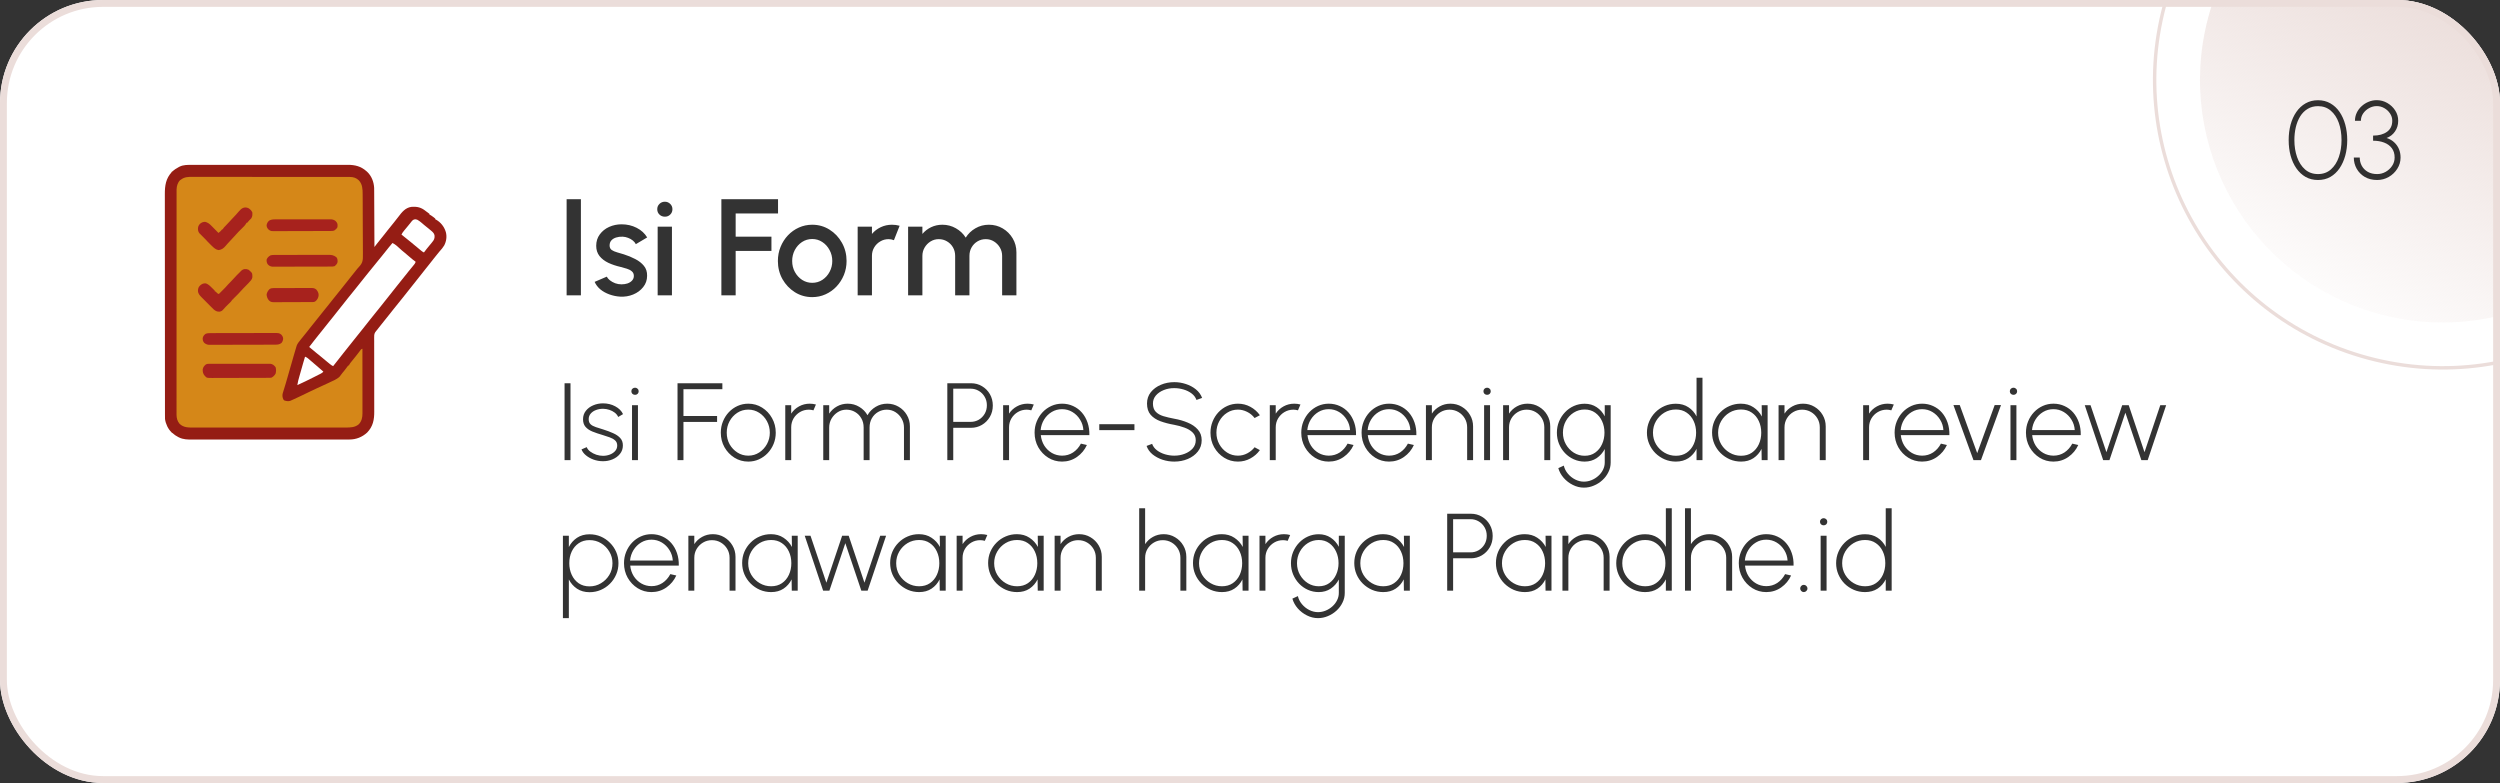
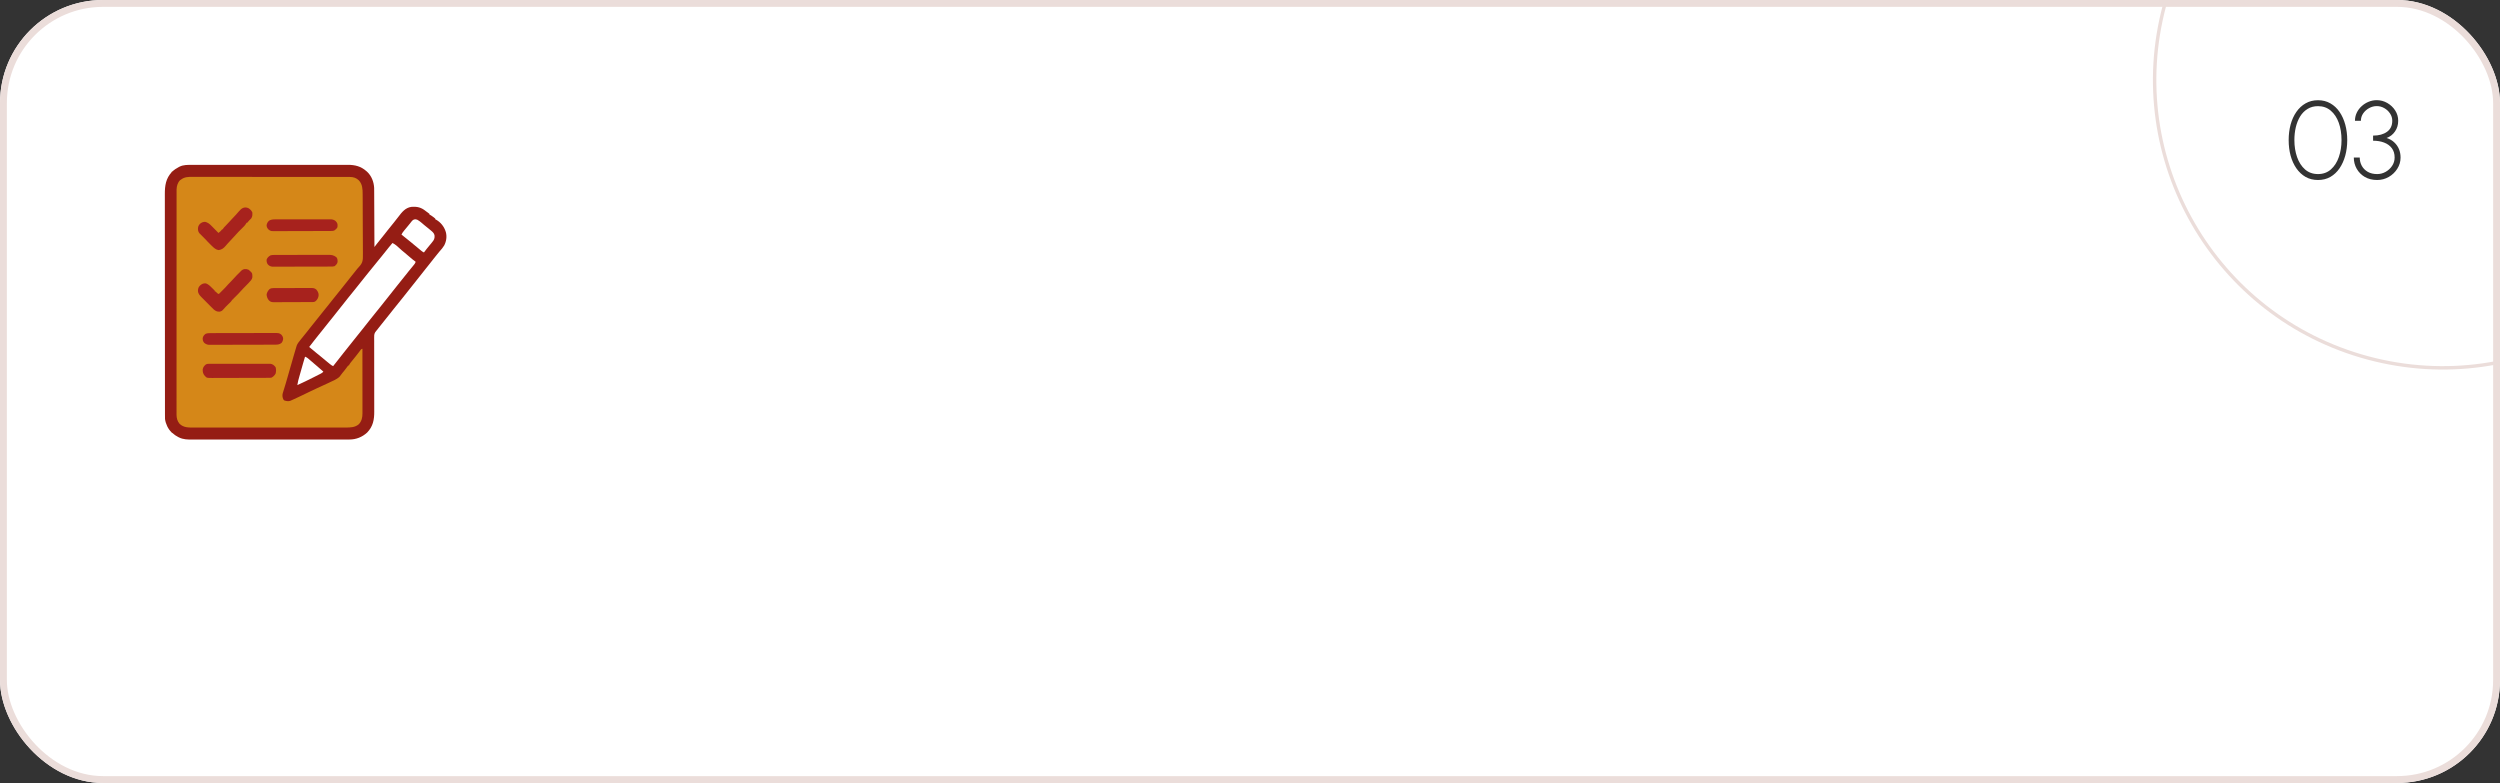
<svg xmlns="http://www.w3.org/2000/svg" width="364" height="114" viewBox="0 0 364 114" fill="none">
  <rect x="0" y="0" width="364" height="114" fill="#333333" stroke="none" />
  <g clip-path="url(#clip0_157_9293)">
    <rect width="364" height="121" fill="white" />
    <circle cx="355.637" cy="11.637" r="41.912" transform="rotate(15 355.637 11.637)" stroke="#EBDDDA" stroke-width="0.5" />
-     <circle cx="355.637" cy="11.637" r="35.313" transform="rotate(15 355.637 11.637)" fill="url(#paint0_linear_157_9293)" />
    <path d="M337.502 26.208C336.825 26.208 336.222 26.059 335.694 25.76C335.166 25.456 334.718 25.037 334.35 24.504C333.982 23.971 333.702 23.355 333.51 22.656C333.323 21.952 333.23 21.2 333.23 20.4C333.23 19.6 333.323 18.848 333.51 18.144C333.702 17.44 333.982 16.824 334.35 16.296C334.718 15.763 335.166 15.347 335.694 15.048C336.222 14.744 336.825 14.592 337.502 14.592C338.174 14.592 338.774 14.744 339.302 15.048C339.83 15.347 340.275 15.763 340.638 16.296C341.001 16.824 341.278 17.44 341.47 18.144C341.662 18.848 341.758 19.6 341.758 20.4C341.758 21.2 341.662 21.952 341.47 22.656C341.278 23.355 341.001 23.971 340.638 24.504C340.275 25.037 339.83 25.456 339.302 25.76C338.774 26.059 338.174 26.208 337.502 26.208ZM337.502 25.344C338.249 25.344 338.875 25.117 339.382 24.664C339.894 24.211 340.278 23.611 340.534 22.864C340.795 22.112 340.926 21.291 340.926 20.4C340.926 19.461 340.793 18.621 340.526 17.88C340.259 17.133 339.87 16.544 339.358 16.112C338.851 15.675 338.233 15.456 337.502 15.456C336.926 15.456 336.422 15.589 335.99 15.856C335.558 16.117 335.198 16.477 334.91 16.936C334.627 17.395 334.414 17.923 334.27 18.52C334.131 19.112 334.062 19.739 334.062 20.4C334.062 21.296 334.193 22.12 334.454 22.872C334.715 23.619 335.102 24.219 335.614 24.672C336.126 25.12 336.755 25.344 337.502 25.344ZM346.114 26.208C345.432 26.208 344.834 26.061 344.322 25.768C343.816 25.469 343.421 25.072 343.138 24.576C342.856 24.08 342.714 23.533 342.714 22.936H343.578C343.578 23.379 343.68 23.784 343.882 24.152C344.085 24.515 344.376 24.805 344.754 25.024C345.133 25.237 345.586 25.344 346.114 25.344C346.552 25.344 346.962 25.237 347.346 25.024C347.736 24.805 348.05 24.515 348.29 24.152C348.536 23.784 348.658 23.379 348.658 22.936C348.658 22.392 348.522 21.939 348.25 21.576C347.978 21.213 347.605 20.941 347.13 20.76C346.661 20.579 346.125 20.488 345.522 20.488V19.744C346.36 19.744 347.034 19.56 347.546 19.192C348.058 18.824 348.314 18.288 348.314 17.584C348.314 17.195 348.205 16.84 347.986 16.52C347.773 16.195 347.496 15.936 347.154 15.744C346.813 15.547 346.448 15.448 346.058 15.448C345.664 15.448 345.29 15.547 344.938 15.744C344.586 15.936 344.298 16.195 344.074 16.52C343.856 16.84 343.746 17.195 343.746 17.584H342.882C342.882 17.173 342.968 16.787 343.138 16.424C343.309 16.061 343.544 15.744 343.842 15.472C344.141 15.195 344.48 14.979 344.858 14.824C345.237 14.664 345.634 14.584 346.05 14.584C346.6 14.584 347.112 14.72 347.586 14.992C348.061 15.264 348.445 15.627 348.738 16.08C349.032 16.533 349.178 17.035 349.178 17.584C349.178 18.171 349.024 18.688 348.714 19.136C348.41 19.584 348.002 19.901 347.49 20.088C347.933 20.232 348.304 20.445 348.602 20.728C348.906 21.011 349.136 21.339 349.29 21.712C349.445 22.085 349.522 22.493 349.522 22.936C349.522 23.533 349.362 24.08 349.042 24.576C348.728 25.072 348.312 25.469 347.794 25.768C347.277 26.061 346.717 26.208 346.114 26.208Z" fill="black" fill-opacity="0.8" />
    <g clip-path="url(#clip1_157_9293)">
      <path d="M53 25H25V63H53V25Z" fill="#D58718" />
      <path d="M27.986 24.007C28.087 24.007 28.188 24.007 28.289 24.006C28.566 24.006 28.843 24.006 29.12 24.006C29.419 24.006 29.718 24.006 30.017 24.005C30.602 24.005 31.188 24.005 31.773 24.005C32.249 24.005 32.724 24.005 33.2 24.005C33.268 24.005 33.336 24.004 33.406 24.004C33.543 24.004 33.681 24.004 33.819 24.004C34.742 24.004 35.666 24.004 36.59 24.004C36.644 24.004 36.644 24.004 36.7 24.004C36.883 24.004 37.066 24.004 37.248 24.004C37.303 24.004 37.303 24.004 37.359 24.004C37.432 24.004 37.506 24.004 37.579 24.004C38.723 24.004 39.866 24.004 41.01 24.003C42.295 24.002 43.581 24.001 44.866 24.002C45.547 24.002 46.227 24.001 46.908 24.001C47.487 24 48.066 24 48.645 24.001C48.941 24.001 49.236 24.001 49.531 24C49.802 24 50.073 24 50.343 24.001C50.441 24.001 50.539 24.001 50.636 24C51.678 23.996 52.555 24.213 53.352 24.923C53.401 24.965 53.401 24.965 53.45 25.009C54.094 25.606 54.429 26.48 54.476 27.346C54.48 27.573 54.482 27.8 54.482 28.027C54.483 28.114 54.483 28.201 54.484 28.288C54.485 28.522 54.486 28.756 54.487 28.991C54.488 29.236 54.489 29.481 54.49 29.727C54.493 30.191 54.495 30.654 54.497 31.118C54.499 31.647 54.501 32.175 54.504 32.704C54.509 33.79 54.514 34.876 54.518 35.963C54.555 35.916 54.591 35.868 54.628 35.82C54.676 35.757 54.724 35.694 54.772 35.632C54.796 35.601 54.82 35.57 54.844 35.538C55.022 35.306 55.204 35.077 55.39 34.851C55.608 34.585 55.824 34.316 56.036 34.045C56.072 34 56.072 34 56.108 33.953C56.203 33.833 56.297 33.712 56.391 33.591C56.709 33.182 57.033 32.781 57.364 32.382C57.586 32.114 57.798 31.839 58.008 31.561C58.51 30.9 59.003 30.258 59.874 30.124C60.741 30.051 61.322 30.189 61.997 30.739C62.123 30.842 62.249 30.936 62.383 31.027C62.43 31.062 62.477 31.097 62.526 31.133C62.526 31.168 62.526 31.203 62.526 31.239C62.554 31.252 62.582 31.264 62.611 31.277C62.775 31.365 62.921 31.473 63.069 31.584C63.113 31.616 63.113 31.616 63.158 31.649C63.232 31.704 63.304 31.763 63.374 31.823C63.374 31.858 63.374 31.893 63.374 31.929C63.402 31.94 63.429 31.952 63.458 31.964C64.174 32.361 64.681 33.008 64.912 33.787C65.093 34.438 64.986 35.154 64.673 35.741C64.487 36.052 64.266 36.315 64.02 36.58C63.885 36.727 63.764 36.883 63.643 37.042C63.498 37.229 63.348 37.412 63.199 37.595C62.944 37.907 62.696 38.224 62.451 38.545C62.294 38.749 62.132 38.948 61.969 39.147C61.715 39.458 61.467 39.773 61.224 40.092C60.851 40.581 60.467 41.06 60.078 41.537C59.839 41.831 59.603 42.13 59.37 42.429C59.223 42.617 59.074 42.803 58.924 42.989C58.841 43.093 58.759 43.198 58.677 43.303C58.443 43.602 58.209 43.899 57.965 44.189C57.752 44.443 57.546 44.701 57.342 44.962C57.081 45.297 56.816 45.628 56.551 45.959C56.457 46.077 56.362 46.194 56.268 46.312C56.149 46.462 56.029 46.611 55.909 46.761C55.641 47.096 55.374 47.431 55.108 47.769C55.086 47.797 55.063 47.826 55.04 47.856C54.996 47.911 54.953 47.966 54.911 48.022C54.861 48.086 54.809 48.148 54.755 48.209C54.518 48.49 54.473 48.696 54.48 49.058C54.479 49.109 54.479 49.159 54.478 49.211C54.478 49.38 54.479 49.548 54.481 49.716C54.481 49.837 54.48 49.958 54.48 50.079C54.48 50.34 54.48 50.6 54.481 50.86C54.483 51.273 54.483 51.685 54.483 52.097C54.482 52.676 54.482 53.254 54.483 53.833C54.483 53.87 54.484 53.906 54.484 53.944C54.484 54.093 54.484 54.241 54.485 54.39C54.486 54.798 54.486 55.206 54.487 55.614C54.487 55.651 54.487 55.687 54.487 55.725C54.487 56.336 54.487 56.946 54.487 57.557C54.486 57.966 54.487 58.375 54.489 58.785C54.489 59.04 54.489 59.296 54.489 59.551C54.489 59.669 54.49 59.787 54.49 59.904C54.498 61.1 54.321 62.083 53.458 62.978C52.734 63.641 51.853 63.996 50.87 63.993C50.829 63.993 50.788 63.993 50.745 63.993C50.608 63.994 50.471 63.993 50.334 63.993C50.234 63.993 50.135 63.994 50.036 63.994C49.763 63.994 49.489 63.994 49.216 63.994C48.922 63.994 48.627 63.994 48.333 63.995C47.755 63.995 47.178 63.995 46.601 63.995C46.132 63.995 45.663 63.995 45.194 63.995C44.08 63.996 42.966 63.996 41.853 63.996C41.817 63.996 41.782 63.996 41.745 63.996C41.564 63.996 41.384 63.996 41.203 63.996C41.167 63.996 41.132 63.996 41.095 63.996C41.022 63.996 40.95 63.996 40.877 63.996C39.75 63.996 38.622 63.996 37.495 63.997C36.228 63.998 34.961 63.998 33.694 63.998C33.023 63.998 32.352 63.998 31.682 63.999C31.11 64 30.539 64 29.968 63.999C29.677 63.999 29.386 63.999 29.094 64C28.827 64 28.56 64 28.293 63.999C28.197 63.999 28.101 63.999 28.004 64C27.328 64.002 26.68 63.996 26.062 63.688C26.023 63.669 25.985 63.65 25.946 63.631C25.625 63.47 25.352 63.276 25.087 63.031C25.055 63.004 25.022 62.976 24.988 62.948C24.468 62.484 24.117 61.696 24.027 61.014C24.019 60.825 24.02 60.636 24.02 60.448C24.02 60.39 24.02 60.333 24.019 60.274C24.019 60.08 24.019 59.887 24.019 59.694C24.019 59.554 24.019 59.415 24.018 59.275C24.018 58.931 24.018 58.587 24.018 58.243C24.018 57.831 24.017 57.419 24.017 57.007C24.015 56.011 24.015 55.015 24.015 54.02C24.014 53.548 24.014 53.077 24.014 52.606C24.013 50.993 24.012 49.379 24.012 47.766C24.012 47.665 24.012 47.563 24.012 47.462C24.012 47.412 24.012 47.362 24.012 47.31C24.011 47.056 24.011 46.801 24.011 46.547C24.011 46.496 24.011 46.446 24.011 46.394C24.011 44.757 24.01 43.12 24.008 41.483C24.006 39.752 24.005 38.021 24.005 36.29C24.005 36.1 24.005 35.91 24.005 35.72C24.005 35.673 24.005 35.626 24.005 35.578C24.005 34.826 24.004 34.073 24.003 33.32C24.002 32.563 24.001 31.807 24.002 31.05C24.002 30.601 24.002 30.151 24.001 29.702C24 29.401 24 29.101 24.001 28.8C24.001 28.629 24.001 28.458 24 28.287C23.995 27.034 24.134 25.979 25.035 25.029C25.339 24.731 25.669 24.51 26.045 24.316C26.079 24.299 26.113 24.281 26.148 24.263C26.732 23.979 27.352 24.006 27.986 24.007ZM26.36 26.144C26.293 26.186 26.293 26.186 26.224 26.23C25.87 26.575 25.723 27.094 25.71 27.578C25.71 27.681 25.71 27.783 25.71 27.885C25.71 27.942 25.71 27.999 25.71 28.058C25.709 28.248 25.71 28.439 25.71 28.63C25.71 28.768 25.71 28.907 25.709 29.045C25.709 29.345 25.709 29.646 25.709 29.946C25.709 30.393 25.709 30.84 25.709 31.287C25.708 32.131 25.708 32.976 25.708 33.82C25.708 34.472 25.708 35.125 25.708 35.777C25.708 35.87 25.707 35.964 25.707 36.058C25.707 36.199 25.707 36.34 25.707 36.481C25.707 37.794 25.707 39.106 25.707 40.419C25.707 40.468 25.707 40.517 25.707 40.569C25.707 40.819 25.707 41.07 25.707 41.321C25.707 41.371 25.707 41.42 25.707 41.472C25.707 41.573 25.707 41.673 25.707 41.774C25.707 43.342 25.707 44.909 25.706 46.476C25.705 48.237 25.704 49.998 25.705 51.759C25.705 51.947 25.705 52.135 25.705 52.322C25.705 52.368 25.705 52.415 25.705 52.462C25.705 53.16 25.704 53.858 25.704 54.556C25.703 55.35 25.703 56.144 25.704 56.938C25.704 57.382 25.704 57.826 25.703 58.27C25.703 58.602 25.703 58.933 25.704 59.265C25.704 59.399 25.704 59.533 25.703 59.668C25.703 59.85 25.703 60.032 25.704 60.215C25.703 60.293 25.703 60.293 25.703 60.373C25.707 60.88 25.814 61.31 26.144 61.702C26.742 62.291 27.495 62.25 28.279 62.248C28.378 62.248 28.476 62.248 28.574 62.249C28.843 62.249 29.113 62.249 29.382 62.249C29.673 62.248 29.964 62.249 30.255 62.249C30.824 62.249 31.393 62.249 31.963 62.249C32.425 62.249 32.888 62.249 33.351 62.249C33.45 62.249 33.45 62.249 33.55 62.249C33.684 62.249 33.818 62.249 33.952 62.249C35.171 62.249 36.39 62.249 37.608 62.249C38.721 62.248 39.833 62.248 40.945 62.249C42.195 62.249 43.445 62.249 44.696 62.249C44.829 62.249 44.962 62.249 45.096 62.249C45.194 62.249 45.194 62.249 45.294 62.249C45.757 62.249 46.219 62.249 46.681 62.249C47.244 62.249 47.807 62.249 48.37 62.249C48.658 62.249 48.945 62.248 49.233 62.249C49.496 62.249 49.759 62.249 50.022 62.248C50.117 62.248 50.212 62.248 50.307 62.249C50.999 62.25 51.685 62.246 52.241 61.77C52.666 61.321 52.777 60.781 52.775 60.178C52.775 60.138 52.775 60.098 52.775 60.056C52.775 59.921 52.775 59.787 52.775 59.652C52.775 59.555 52.775 59.458 52.775 59.362C52.775 59.099 52.774 58.837 52.774 58.574C52.773 58.3 52.773 58.026 52.773 57.751C52.773 57.232 52.773 56.713 52.772 56.193C52.772 55.602 52.771 55.011 52.771 54.419C52.771 53.203 52.77 51.987 52.769 50.771C52.566 50.838 52.527 50.919 52.404 51.092C52.209 51.361 52.005 51.621 51.794 51.879C51.565 52.159 51.336 52.44 51.111 52.724C51.074 52.771 51.074 52.771 51.036 52.818C50.933 52.949 50.86 53.052 50.806 53.212C50.771 53.212 50.736 53.212 50.7 53.212C50.635 53.293 50.574 53.378 50.515 53.464C50.314 53.747 50.1 54.013 49.875 54.278C49.724 54.459 49.585 54.647 49.448 54.839C49.051 55.231 48.477 55.444 47.979 55.683C47.941 55.702 47.904 55.72 47.864 55.739C47.26 56.031 46.651 56.312 46.036 56.582C45.68 56.738 45.331 56.905 44.984 57.081C44.613 57.268 44.238 57.446 43.862 57.623C43.747 57.677 43.632 57.731 43.517 57.786C43.296 57.89 43.074 57.993 42.852 58.095C42.817 58.111 42.782 58.127 42.746 58.144C42.645 58.19 42.544 58.235 42.443 58.28C42.357 58.319 42.357 58.319 42.27 58.358C41.967 58.463 41.719 58.398 41.42 58.317C41.265 58.225 41.228 58.099 41.171 57.932C41.096 57.631 41.109 57.425 41.205 57.133C41.217 57.092 41.229 57.052 41.242 57.01C41.283 56.876 41.325 56.742 41.367 56.609C41.412 56.464 41.456 56.319 41.5 56.173C41.531 56.071 41.562 55.969 41.594 55.868C41.727 55.431 41.852 54.991 41.973 54.55C42.057 54.246 42.144 53.943 42.234 53.64C42.335 53.298 42.433 52.955 42.531 52.611C42.544 52.564 42.557 52.517 42.571 52.469C42.625 52.277 42.68 52.085 42.734 51.893C42.867 51.42 43.001 50.948 43.152 50.481C43.181 50.39 43.181 50.39 43.211 50.298C43.325 50.011 43.507 49.787 43.701 49.55C43.747 49.49 43.793 49.431 43.839 49.371C44.112 49.017 44.396 48.672 44.684 48.329C44.843 48.135 44.994 47.937 45.146 47.738C45.295 47.541 45.451 47.35 45.61 47.161C45.812 46.921 46.005 46.676 46.195 46.426C46.461 46.077 46.74 45.738 47.018 45.398C47.115 45.278 47.211 45.159 47.306 45.038C47.43 44.884 47.554 44.73 47.679 44.576C47.947 44.248 48.213 43.92 48.47 43.582C48.711 43.265 48.963 42.958 49.217 42.651C49.401 42.429 49.583 42.205 49.758 41.976C50.095 41.537 50.439 41.104 50.791 40.677C50.926 40.51 51.059 40.342 51.191 40.172C51.43 39.866 51.672 39.564 51.918 39.264C51.972 39.198 52.025 39.132 52.078 39.065C52.185 38.935 52.185 38.935 52.329 38.787C52.817 38.263 52.851 37.82 52.838 37.124C52.838 37.019 52.839 36.913 52.839 36.807C52.84 36.523 52.838 36.238 52.835 35.953C52.832 35.654 52.832 35.354 52.832 35.055C52.831 34.553 52.828 34.05 52.824 33.548C52.819 32.968 52.817 32.389 52.816 31.809C52.816 31.19 52.813 30.571 52.81 29.952C52.81 29.775 52.809 29.597 52.809 29.42C52.808 29.14 52.806 28.861 52.803 28.581C52.802 28.479 52.802 28.377 52.802 28.274C52.8 27.535 52.778 26.819 52.238 26.25C51.86 25.891 51.445 25.764 50.935 25.765C50.894 25.765 50.854 25.765 50.812 25.765C50.674 25.765 50.536 25.765 50.399 25.765C50.299 25.765 50.2 25.765 50.101 25.764C49.827 25.764 49.554 25.764 49.28 25.764C48.985 25.764 48.69 25.763 48.395 25.763C47.751 25.762 47.105 25.762 46.461 25.762C46.058 25.762 45.655 25.761 45.253 25.761C44.138 25.76 43.023 25.76 41.909 25.76C41.837 25.76 41.765 25.76 41.693 25.76C41.621 25.76 41.548 25.76 41.476 25.759C41.331 25.759 41.186 25.759 41.041 25.759C41.005 25.759 40.969 25.759 40.932 25.759C39.767 25.759 38.602 25.758 37.437 25.757C36.205 25.756 34.973 25.755 33.741 25.755C33.07 25.755 32.398 25.755 31.727 25.754C31.155 25.753 30.583 25.753 30.011 25.753C29.719 25.753 29.428 25.753 29.136 25.753C28.869 25.752 28.602 25.752 28.334 25.753C28.238 25.753 28.141 25.753 28.045 25.752C27.426 25.749 26.872 25.751 26.36 26.144Z" fill="#951D14" />
      <path d="M57.141 35.379C57.633 35.6 58.048 36.057 58.453 36.41C58.694 36.62 58.94 36.825 59.19 37.026C59.371 37.176 59.549 37.329 59.726 37.483C59.984 37.706 60.245 37.918 60.521 38.117C60.444 38.356 60.312 38.52 60.149 38.705C59.932 38.955 59.722 39.208 59.519 39.47C59.494 39.501 59.469 39.533 59.443 39.566C59.395 39.628 59.347 39.689 59.299 39.751C59.056 40.063 58.806 40.37 58.556 40.677C58.28 41.017 58.006 41.358 57.736 41.703C57.557 41.931 57.377 42.159 57.195 42.385C56.988 42.644 56.782 42.903 56.578 43.164C56.347 43.459 56.114 43.752 55.879 44.044C55.726 44.236 55.573 44.429 55.422 44.622C55.146 44.976 54.863 45.324 54.577 45.67C54.355 45.938 54.139 46.209 53.925 46.483C53.747 46.711 53.567 46.938 53.386 47.163C53.18 47.42 52.975 47.679 52.772 47.938C52.531 48.248 52.284 48.553 52.036 48.857C51.849 49.087 51.664 49.319 51.481 49.552C51.27 49.824 51.055 50.091 50.838 50.358C50.544 50.717 50.256 51.081 49.971 51.447C49.849 51.603 49.726 51.759 49.604 51.915C49.555 51.977 49.506 52.039 49.458 52.101C49.421 52.147 49.421 52.147 49.384 52.194C49.305 52.295 49.227 52.395 49.148 52.495C49.121 52.529 49.095 52.563 49.068 52.597C49.018 52.661 48.967 52.725 48.917 52.789C48.78 52.964 48.643 53.138 48.504 53.31C48.33 53.231 48.193 53.133 48.045 53.012C47.997 52.973 47.95 52.935 47.901 52.895C47.852 52.855 47.803 52.815 47.753 52.774C47.706 52.736 47.659 52.698 47.611 52.659C47.376 52.467 47.142 52.273 46.911 52.076C46.612 51.821 46.307 51.574 45.997 51.332C45.662 51.071 45.339 50.796 45.017 50.519C45.246 50.207 45.486 49.904 45.728 49.602C45.916 49.367 46.102 49.132 46.288 48.895C46.499 48.625 46.714 48.358 46.932 48.093C47.069 47.925 47.203 47.754 47.337 47.583C47.557 47.302 47.779 47.024 48.004 46.747C48.034 46.711 48.064 46.674 48.095 46.636C48.152 46.566 48.21 46.495 48.267 46.425C48.527 46.105 48.782 45.782 49.034 45.456C49.346 45.053 49.662 44.654 49.984 44.26C50.192 44.005 50.395 43.747 50.596 43.486C50.913 43.077 51.234 42.674 51.57 42.28C51.772 42.043 51.963 41.8 52.152 41.553C52.522 41.077 52.898 40.607 53.279 40.14C53.405 39.985 53.53 39.83 53.654 39.674C54.151 39.051 54.657 38.435 55.161 37.819C55.285 37.668 55.408 37.517 55.532 37.366C55.571 37.318 55.571 37.318 55.611 37.268C55.952 36.851 56.29 36.432 56.621 36.007C56.789 35.792 56.961 35.584 57.141 35.379Z" fill="white" />
      <path d="M30.673 48.502C30.715 48.501 30.756 48.501 30.799 48.501C30.938 48.5 31.078 48.5 31.217 48.5C31.317 48.5 31.417 48.499 31.516 48.499C31.845 48.498 32.173 48.498 32.501 48.497C32.614 48.497 32.727 48.497 32.84 48.496C33.37 48.495 33.901 48.495 34.432 48.494C35.045 48.494 35.657 48.493 36.27 48.491C36.743 48.489 37.217 48.488 37.69 48.488C37.973 48.488 38.256 48.488 38.539 48.486C38.805 48.485 39.071 48.485 39.337 48.486C39.435 48.486 39.532 48.485 39.63 48.485C40.624 48.478 40.624 48.478 40.939 48.705C41.117 48.891 41.212 49.064 41.227 49.317C41.211 49.551 41.137 49.742 40.99 49.93C40.685 50.165 40.441 50.182 40.059 50.183C40.017 50.183 39.975 50.183 39.931 50.183C39.791 50.184 39.65 50.184 39.509 50.185C39.408 50.185 39.307 50.185 39.206 50.186C38.874 50.187 38.542 50.188 38.211 50.189C38.097 50.189 37.982 50.189 37.868 50.189C37.393 50.19 36.918 50.191 36.443 50.192C35.762 50.193 35.082 50.194 34.401 50.197C33.922 50.199 33.444 50.2 32.965 50.2C32.679 50.2 32.393 50.201 32.107 50.203C31.838 50.204 31.569 50.204 31.3 50.204C31.202 50.204 31.103 50.204 31.005 50.205C30.87 50.206 30.735 50.206 30.6 50.205C30.542 50.206 30.542 50.206 30.482 50.207C30.184 50.203 29.976 50.108 29.745 49.93C29.549 49.715 29.502 49.502 29.515 49.219C29.565 48.957 29.708 48.769 29.93 48.61C30.178 48.508 30.405 48.501 30.673 48.502Z" fill="#A7221D" />
      <path d="M36.213 39.284C36.711 39.738 36.711 39.738 36.738 40.03C36.739 40.085 36.74 40.14 36.742 40.197C36.745 40.278 36.745 40.278 36.748 40.362C36.702 40.699 36.451 40.929 36.226 41.169C36.185 41.213 36.185 41.213 36.143 41.258C35.914 41.505 35.677 41.744 35.437 41.98C35.289 42.126 35.149 42.275 35.014 42.433C34.813 42.666 34.598 42.882 34.379 43.097C34.303 43.172 34.228 43.246 34.153 43.321C34.12 43.353 34.087 43.386 34.053 43.419C33.971 43.499 33.971 43.499 33.923 43.608C33.888 43.608 33.853 43.608 33.817 43.608C33.804 43.639 33.791 43.669 33.778 43.7C33.7 43.842 33.608 43.936 33.492 44.049C33.427 44.114 33.427 44.114 33.36 44.18C33.315 44.224 33.269 44.269 33.222 44.315C32.862 44.667 32.862 44.667 32.525 45.041C32.356 45.241 32.22 45.339 31.959 45.377C31.607 45.397 31.372 45.276 31.108 45.045C30.973 44.916 30.841 44.784 30.71 44.651C30.661 44.602 30.613 44.554 30.563 44.504C30.461 44.402 30.36 44.3 30.258 44.197C30.128 44.066 29.998 43.936 29.868 43.806C29.743 43.681 29.618 43.555 29.494 43.429C29.447 43.383 29.4 43.337 29.352 43.289C29.062 42.993 28.824 42.747 28.823 42.311C28.833 41.991 28.906 41.797 29.135 41.566C29.39 41.342 29.555 41.261 29.894 41.252C30.297 41.319 30.574 41.639 30.856 41.909C30.898 41.949 30.941 41.989 30.984 42.031C31.201 42.243 31.201 42.243 31.279 42.334C31.279 42.369 31.279 42.404 31.279 42.44C31.314 42.44 31.349 42.44 31.385 42.44C31.517 42.573 31.517 42.573 31.649 42.706C31.718 42.743 31.789 42.779 31.861 42.812C32.029 42.644 32.198 42.476 32.366 42.307C32.414 42.26 32.461 42.213 32.51 42.165C32.751 41.923 32.985 41.678 33.207 41.418C33.325 41.283 33.451 41.158 33.579 41.033C33.741 40.873 33.899 40.712 34.045 40.538C34.31 40.227 34.606 39.944 34.896 39.657C34.972 39.58 35.047 39.502 35.122 39.424C35.427 39.134 35.836 39.105 36.213 39.284Z" fill="#A7221D" />
      <path d="M36.157 30.303C36.408 30.441 36.604 30.651 36.733 30.907C36.761 31.236 36.771 31.526 36.574 31.804C36.483 31.901 36.39 31.994 36.294 32.085C36.192 32.18 36.192 32.18 36.08 32.329C36.051 32.365 36.021 32.401 35.991 32.438C35.956 32.438 35.921 32.438 35.885 32.438C35.867 32.48 35.867 32.48 35.849 32.524C35.679 32.83 35.417 33.065 35.17 33.308C34.719 33.751 34.719 33.751 34.296 34.218C34.143 34.392 33.985 34.559 33.826 34.728C33.612 34.955 33.4 35.183 33.191 35.414C33.135 35.475 33.135 35.475 33.079 35.538C33.005 35.621 32.933 35.704 32.862 35.789C32.557 36.146 32.308 36.342 31.834 36.414C31.441 36.365 31.153 36.098 30.88 35.833C30.826 35.782 30.826 35.782 30.77 35.729C30.429 35.401 30.105 35.057 29.783 34.71C29.553 34.463 29.311 34.229 29.066 33.996C28.846 33.751 28.816 33.525 28.825 33.206C28.857 32.931 28.953 32.742 29.156 32.553C29.39 32.378 29.584 32.297 29.877 32.3C30.246 32.391 30.514 32.596 30.772 32.864C30.802 32.895 30.832 32.925 30.863 32.956C30.958 33.051 31.051 33.147 31.145 33.243C31.209 33.308 31.274 33.373 31.338 33.438C31.495 33.597 31.651 33.756 31.807 33.916C31.867 33.866 31.927 33.816 31.986 33.766C32.02 33.738 32.053 33.71 32.087 33.681C32.185 33.592 32.258 33.495 32.337 33.388C32.371 33.388 32.406 33.388 32.442 33.388C32.461 33.344 32.461 33.344 32.48 33.298C32.565 33.147 32.671 33.046 32.797 32.926C32.993 32.738 33.174 32.542 33.352 32.337C33.51 32.157 33.675 31.984 33.839 31.811C34.341 31.285 34.341 31.285 34.816 30.736C35.173 30.301 35.606 30.062 36.157 30.303Z" fill="#A7221D" />
      <path d="M30.499 52.967C30.538 52.967 30.576 52.967 30.616 52.966C30.745 52.966 30.873 52.966 31.002 52.967C31.095 52.967 31.188 52.966 31.28 52.966C31.531 52.965 31.782 52.965 32.033 52.966C32.296 52.966 32.559 52.966 32.822 52.966C33.263 52.965 33.705 52.966 34.146 52.967C34.656 52.968 35.167 52.967 35.677 52.966C36.115 52.965 36.553 52.965 36.991 52.966C37.253 52.966 37.514 52.966 37.776 52.966C38.022 52.965 38.268 52.965 38.514 52.966C38.605 52.967 38.695 52.967 38.785 52.966C38.908 52.966 39.032 52.966 39.155 52.967C39.224 52.967 39.293 52.967 39.364 52.967C39.698 53.008 39.911 53.178 40.126 53.462C40.218 53.777 40.215 54.108 40.12 54.42C39.962 54.679 39.759 54.88 39.497 54.995C39.327 55.011 39.327 55.011 39.122 55.011C39.065 55.012 39.065 55.012 39.008 55.012C38.881 55.013 38.754 55.013 38.628 55.013C38.537 55.014 38.446 55.014 38.355 55.015C38.109 55.016 37.862 55.017 37.615 55.017C37.461 55.017 37.307 55.018 37.153 55.018C36.615 55.02 36.077 55.02 35.539 55.02C35.038 55.021 34.536 55.022 34.035 55.025C33.605 55.027 33.174 55.028 32.744 55.028C32.487 55.028 32.23 55.028 31.973 55.03C31.731 55.032 31.489 55.032 31.247 55.031C31.159 55.031 31.07 55.031 30.981 55.032C30.112 55.041 30.112 55.041 29.797 54.7C29.561 54.415 29.51 54.176 29.513 53.794C29.557 53.477 29.738 53.259 29.962 53.073C30.151 52.967 30.288 52.967 30.499 52.967Z" fill="#A7221D" />
      <path d="M39.91 37.121C39.946 37.121 39.981 37.12 40.019 37.12C40.139 37.12 40.26 37.12 40.381 37.119C40.467 37.119 40.554 37.119 40.64 37.118C40.925 37.117 41.209 37.117 41.493 37.116C41.591 37.116 41.689 37.116 41.787 37.116C42.247 37.115 42.707 37.114 43.167 37.114C43.698 37.113 44.228 37.112 44.759 37.11C45.169 37.108 45.58 37.108 45.99 37.108C46.235 37.107 46.48 37.107 46.725 37.106C46.956 37.105 47.187 37.104 47.417 37.105C47.502 37.105 47.586 37.105 47.671 37.104C48.196 37.1 48.561 37.116 48.975 37.448C49.158 37.657 49.153 37.876 49.151 38.139C49.118 38.401 48.92 38.587 48.717 38.754C48.534 38.811 48.391 38.81 48.198 38.81C48.142 38.81 48.142 38.81 48.085 38.811C47.961 38.811 47.836 38.812 47.712 38.812C47.623 38.812 47.534 38.812 47.444 38.813C47.151 38.814 46.858 38.814 46.565 38.815C46.464 38.815 46.364 38.815 46.263 38.815C45.789 38.816 45.315 38.817 44.841 38.817C44.294 38.818 43.747 38.819 43.2 38.821C42.777 38.823 42.354 38.823 41.931 38.824C41.679 38.824 41.426 38.824 41.174 38.825C40.936 38.827 40.698 38.827 40.461 38.826C40.373 38.826 40.286 38.827 40.199 38.827C40.08 38.828 39.961 38.828 39.842 38.827C39.742 38.827 39.742 38.827 39.64 38.827C39.344 38.789 39.151 38.682 38.962 38.458C38.827 38.222 38.796 38.038 38.825 37.769C38.952 37.494 39.119 37.321 39.401 37.177C39.581 37.121 39.72 37.121 39.91 37.121Z" fill="#A7221D" />
      <path d="M40.005 31.938C40.041 31.937 40.077 31.937 40.114 31.937C40.233 31.936 40.352 31.937 40.471 31.937C40.556 31.937 40.642 31.936 40.728 31.936C40.96 31.935 41.192 31.935 41.424 31.936C41.618 31.936 41.812 31.935 42.006 31.935C42.464 31.934 42.922 31.934 43.38 31.935C43.852 31.935 44.324 31.934 44.795 31.933C45.201 31.933 45.606 31.932 46.012 31.932C46.254 31.933 46.496 31.932 46.738 31.932C46.966 31.931 47.193 31.931 47.421 31.932C47.504 31.932 47.588 31.932 47.671 31.931C47.785 31.931 47.9 31.931 48.014 31.932C48.077 31.932 48.141 31.932 48.207 31.932C48.459 31.957 48.671 32.024 48.864 32.184C48.901 32.228 48.901 32.228 48.939 32.273C48.977 32.317 48.977 32.317 49.016 32.363C49.184 32.58 49.159 32.824 49.131 33.082C49.015 33.301 48.869 33.436 48.654 33.574C48.471 33.63 48.329 33.63 48.136 33.631C48.081 33.631 48.081 33.631 48.025 33.631C47.902 33.632 47.779 33.632 47.655 33.633C47.567 33.633 47.479 33.633 47.391 33.634C47.101 33.635 46.811 33.636 46.522 33.637C46.422 33.637 46.322 33.637 46.222 33.637C45.807 33.639 45.392 33.639 44.977 33.64C44.382 33.641 43.787 33.642 43.192 33.645C42.774 33.647 42.356 33.648 41.937 33.648C41.688 33.648 41.438 33.649 41.188 33.651C40.953 33.652 40.718 33.653 40.483 33.652C40.397 33.652 40.31 33.652 40.224 33.653C39.44 33.661 39.44 33.661 39.129 33.446C38.932 33.266 38.851 33.098 38.815 32.839C38.833 32.554 38.965 32.328 39.18 32.129C39.449 31.974 39.692 31.938 40.005 31.938Z" fill="#A7221D" />
      <path d="M60.766 31.999C61.13 32.204 61.436 32.48 61.75 32.752C61.859 32.846 61.971 32.935 62.084 33.024C62.288 33.187 62.49 33.352 62.691 33.52C62.719 33.543 62.747 33.566 62.775 33.59C63.025 33.799 63.232 33.989 63.275 34.323C63.294 34.719 63.201 34.922 62.953 35.224C62.917 35.268 62.882 35.312 62.846 35.358C62.73 35.502 62.611 35.645 62.492 35.787C62.229 36.105 61.969 36.425 61.726 36.759C61.577 36.69 61.457 36.611 61.331 36.506C61.295 36.476 61.26 36.447 61.223 36.416C61.185 36.385 61.148 36.353 61.109 36.321C61.03 36.255 60.952 36.19 60.873 36.124C60.835 36.093 60.797 36.061 60.758 36.028C60.625 35.918 60.492 35.809 60.358 35.7C60.186 35.56 60.017 35.418 59.848 35.274C59.543 35.013 59.232 34.764 58.913 34.523C58.756 34.402 58.605 34.277 58.454 34.15C58.541 33.949 58.673 33.786 58.809 33.616C58.833 33.584 58.858 33.553 58.884 33.521C59.078 33.277 59.277 33.038 59.48 32.801C59.661 32.59 59.832 32.373 60 32.151C60.21 31.92 60.476 31.874 60.766 31.999Z" fill="white" />
      <path d="M39.824 41.946C39.901 41.945 39.901 41.945 39.98 41.945C40.036 41.944 40.093 41.944 40.151 41.944C40.21 41.944 40.27 41.944 40.331 41.944C40.528 41.943 40.725 41.942 40.922 41.942C41.059 41.942 41.195 41.941 41.332 41.941C41.583 41.94 41.833 41.94 42.083 41.94C42.451 41.94 42.819 41.938 43.187 41.937C43.506 41.935 43.825 41.935 44.144 41.935C44.279 41.935 44.415 41.934 44.551 41.933C44.74 41.932 44.93 41.932 45.119 41.933C45.175 41.932 45.231 41.932 45.289 41.931C45.575 41.933 45.784 41.944 46.029 42.132C46.24 42.378 46.39 42.605 46.395 42.959C46.37 43.328 46.241 43.565 45.996 43.811C45.82 43.953 45.731 43.977 45.518 43.979C45.466 43.979 45.413 43.98 45.358 43.98C45.3 43.98 45.242 43.98 45.182 43.98C45.121 43.981 45.06 43.981 44.998 43.982C44.795 43.983 44.592 43.983 44.39 43.984C44.32 43.984 44.25 43.985 44.18 43.985C43.853 43.986 43.525 43.987 43.197 43.987C42.819 43.988 42.44 43.989 42.062 43.992C41.77 43.994 41.477 43.995 41.185 43.995C41.01 43.995 40.835 43.995 40.661 43.997C40.466 43.998 40.271 43.998 40.076 43.998C40.018 43.999 39.961 43.999 39.901 44C39.581 43.998 39.394 43.976 39.151 43.733C38.943 43.483 38.86 43.248 38.815 42.91C38.856 42.576 39.021 42.335 39.232 42.106C39.428 41.963 39.595 41.947 39.824 41.946Z" fill="#A7221D" />
      <path d="M44.415 51.931C44.625 52.007 44.77 52.106 44.939 52.256C45.015 52.323 45.015 52.323 45.093 52.392C45.121 52.416 45.149 52.441 45.178 52.466C45.349 52.616 45.523 52.763 45.696 52.91C45.77 52.972 45.843 53.035 45.916 53.097C45.951 53.127 45.986 53.157 46.023 53.188C46.38 53.492 46.736 53.796 47.084 54.112C46.975 54.235 46.877 54.314 46.733 54.387C46.695 54.407 46.657 54.426 46.618 54.446C46.577 54.467 46.536 54.488 46.494 54.509C46.451 54.531 46.408 54.553 46.364 54.575C46.225 54.646 46.086 54.716 45.947 54.786C45.851 54.835 45.756 54.883 45.661 54.931C44.879 55.327 44.093 55.713 43.294 56.069C43.36 55.628 43.464 55.212 43.594 54.786C43.776 54.181 43.947 53.573 44.111 52.962C44.204 52.615 44.303 52.272 44.415 51.931Z" fill="white" />
    </g>
-     <path d="M82.5 43V29H84.58V43H82.5ZM90.278 43.19C89.751 43.157 89.238 43.05 88.738 42.87C88.238 42.69 87.798 42.447 87.418 42.14C87.045 41.827 86.765 41.46 86.578 41.04L88.348 40.28C88.435 40.46 88.585 40.637 88.798 40.81C89.018 40.983 89.275 41.127 89.568 41.24C89.862 41.347 90.168 41.4 90.488 41.4C90.802 41.4 91.091 41.357 91.358 41.27C91.632 41.177 91.855 41.037 92.028 40.85C92.201 40.663 92.288 40.44 92.288 40.18C92.288 39.887 92.188 39.66 91.988 39.5C91.795 39.333 91.552 39.207 91.258 39.12C90.965 39.033 90.671 38.95 90.378 38.87C89.725 38.723 89.125 38.523 88.578 38.27C88.038 38.01 87.608 37.68 87.288 37.28C86.968 36.873 86.808 36.377 86.808 35.79C86.808 35.15 86.981 34.597 87.328 34.13C87.675 33.657 88.128 33.293 88.688 33.04C89.255 32.787 89.858 32.66 90.498 32.66C91.298 32.66 92.031 32.83 92.698 33.17C93.365 33.51 93.875 33.977 94.228 34.57L92.578 35.55C92.478 35.35 92.328 35.17 92.128 35.01C91.928 34.85 91.701 34.723 91.448 34.63C91.195 34.53 90.931 34.473 90.658 34.46C90.318 34.447 90.001 34.487 89.708 34.58C89.421 34.667 89.192 34.807 89.018 35C88.845 35.193 88.758 35.44 88.758 35.74C88.758 36.033 88.862 36.253 89.068 36.4C89.275 36.54 89.535 36.653 89.848 36.74C90.168 36.827 90.495 36.923 90.828 37.03C91.421 37.217 91.978 37.447 92.498 37.72C93.018 37.987 93.438 38.317 93.758 38.71C94.078 39.103 94.231 39.583 94.218 40.15C94.218 40.777 94.028 41.327 93.648 41.8C93.275 42.273 92.788 42.633 92.188 42.88C91.588 43.127 90.951 43.23 90.278 43.19ZM95.755 33H97.835V43H95.755V33ZM96.815 31.55C96.495 31.55 96.228 31.447 96.015 31.24C95.801 31.033 95.695 30.773 95.695 30.46C95.695 30.153 95.801 29.897 96.015 29.69C96.228 29.477 96.491 29.37 96.805 29.37C97.111 29.37 97.371 29.477 97.585 29.69C97.798 29.897 97.905 30.153 97.905 30.46C97.905 30.773 97.798 31.033 97.585 31.24C97.378 31.447 97.121 31.55 96.815 31.55ZM105.032 43V29H113.282V31.08H107.112V34.46H112.322V36.54H107.112V43H105.032ZM118.26 43.26C117.34 43.26 116.5 43.023 115.74 42.55C114.987 42.077 114.383 41.443 113.93 40.65C113.483 39.85 113.26 38.967 113.26 38C113.26 37.267 113.39 36.583 113.65 35.95C113.91 35.31 114.267 34.75 114.72 34.27C115.18 33.783 115.713 33.403 116.32 33.13C116.927 32.857 117.573 32.72 118.26 32.72C119.18 32.72 120.017 32.957 120.77 33.43C121.53 33.903 122.133 34.54 122.58 35.34C123.033 36.14 123.26 37.027 123.26 38C123.26 38.727 123.13 39.407 122.87 40.04C122.61 40.673 122.25 41.233 121.79 41.72C121.337 42.2 120.807 42.577 120.2 42.85C119.6 43.123 118.953 43.26 118.26 43.26ZM118.26 41.18C118.813 41.18 119.31 41.033 119.75 40.74C120.19 40.447 120.537 40.06 120.79 39.58C121.05 39.093 121.18 38.567 121.18 38C121.18 37.42 121.047 36.887 120.78 36.4C120.52 35.913 120.17 35.527 119.73 35.24C119.29 34.947 118.8 34.8 118.26 34.8C117.713 34.8 117.217 34.947 116.77 35.24C116.33 35.533 115.98 35.923 115.72 36.41C115.467 36.897 115.34 37.427 115.34 38C115.34 38.593 115.473 39.13 115.74 39.61C116.007 40.09 116.36 40.473 116.8 40.76C117.247 41.04 117.733 41.18 118.26 41.18ZM124.876 43V33H126.956V34.06C127.302 33.647 127.729 33.32 128.236 33.08C128.742 32.84 129.289 32.72 129.876 32.72C130.249 32.72 130.619 32.77 130.986 32.87L130.156 34.97C129.896 34.87 129.636 34.82 129.376 34.82C128.936 34.82 128.532 34.93 128.166 35.15C127.799 35.363 127.506 35.653 127.286 36.02C127.066 36.387 126.956 36.793 126.956 37.24V43H124.876ZM132.22 43V33H134.3V34.06C134.646 33.647 135.07 33.32 135.57 33.08C136.076 32.84 136.623 32.72 137.21 32.72C137.923 32.72 138.58 32.893 139.18 33.24C139.78 33.58 140.256 34.033 140.61 34.6C140.963 34.033 141.433 33.58 142.02 33.24C142.613 32.893 143.266 32.72 143.98 32.72C144.72 32.72 145.393 32.9 146 33.26C146.606 33.62 147.09 34.103 147.45 34.71C147.81 35.317 147.99 35.99 147.99 36.73V43H145.91V37.26C145.91 36.82 145.803 36.417 145.59 36.05C145.376 35.683 145.09 35.387 144.73 35.16C144.37 34.933 143.97 34.82 143.53 34.82C143.09 34.82 142.69 34.927 142.33 35.14C141.97 35.353 141.683 35.643 141.47 36.01C141.256 36.377 141.15 36.793 141.15 37.26V43H139.07V37.26C139.07 36.793 138.963 36.377 138.75 36.01C138.536 35.643 138.246 35.353 137.88 35.14C137.52 34.927 137.12 34.82 136.68 34.82C136.246 34.82 135.846 34.933 135.48 35.16C135.12 35.387 134.833 35.683 134.62 36.05C134.406 36.417 134.3 36.82 134.3 37.26V43H132.22Z" fill="black" fill-opacity="0.8" />
-     <path d="M82.2 67V55.8H83.064V67H82.2ZM87.73 67.152C87.287 67.147 86.852 67.069 86.426 66.92C86.004 66.765 85.636 66.56 85.322 66.304C85.007 66.048 84.788 65.757 84.666 65.432L85.426 65.104C85.516 65.344 85.69 65.56 85.946 65.752C86.207 65.944 86.5 66.096 86.826 66.208C87.156 66.315 87.479 66.368 87.794 66.368C88.151 66.368 88.487 66.307 88.802 66.184C89.116 66.061 89.372 65.888 89.57 65.664C89.767 65.44 89.866 65.176 89.866 64.872C89.866 64.552 89.762 64.301 89.554 64.12C89.346 63.933 89.079 63.784 88.754 63.672C88.434 63.555 88.103 63.445 87.762 63.344C87.175 63.173 86.666 63 86.234 62.824C85.807 62.643 85.476 62.413 85.242 62.136C85.007 61.859 84.89 61.493 84.89 61.04C84.89 60.571 85.026 60.163 85.298 59.816C85.57 59.469 85.927 59.203 86.37 59.016C86.812 58.824 87.287 58.728 87.794 58.728C88.45 58.728 89.044 58.872 89.578 59.16C90.116 59.448 90.495 59.827 90.714 60.296L90.01 60.712C89.903 60.467 89.735 60.256 89.506 60.08C89.276 59.904 89.015 59.768 88.722 59.672C88.428 59.576 88.132 59.525 87.834 59.52C87.46 59.515 87.111 59.573 86.786 59.696C86.466 59.813 86.207 59.987 86.01 60.216C85.812 60.44 85.714 60.712 85.714 61.032C85.714 61.352 85.804 61.597 85.986 61.768C86.167 61.939 86.42 62.077 86.746 62.184C87.071 62.285 87.447 62.405 87.874 62.544C88.37 62.699 88.831 62.872 89.258 63.064C89.69 63.251 90.036 63.485 90.298 63.768C90.564 64.051 90.695 64.416 90.69 64.864C90.69 65.333 90.548 65.741 90.266 66.088C89.988 66.435 89.623 66.701 89.17 66.888C88.722 67.075 88.242 67.163 87.73 67.152ZM92.022 59H92.886V67H92.022V59ZM92.463 57.488C92.313 57.488 92.185 57.44 92.079 57.344C91.977 57.243 91.927 57.117 91.927 56.968C91.927 56.819 91.977 56.696 92.079 56.6C92.185 56.499 92.313 56.448 92.463 56.448C92.606 56.448 92.729 56.499 92.831 56.6C92.937 56.696 92.99 56.819 92.99 56.968C92.99 57.117 92.94 57.243 92.838 57.344C92.737 57.44 92.612 57.488 92.463 57.488ZM98.647 67V55.8H105.176V56.664H99.511V60.568H104.408V61.432H99.511V67H98.647ZM108.949 67.208C108.213 67.208 107.541 67.019 106.933 66.64C106.33 66.261 105.847 65.755 105.485 65.12C105.127 64.48 104.949 63.773 104.949 63C104.949 62.413 105.053 61.867 105.261 61.36C105.469 60.848 105.754 60.4 106.117 60.016C106.485 59.627 106.911 59.323 107.397 59.104C107.882 58.885 108.399 58.776 108.949 58.776C109.685 58.776 110.354 58.965 110.957 59.344C111.565 59.723 112.047 60.232 112.405 60.872C112.767 61.512 112.949 62.221 112.949 63C112.949 63.581 112.845 64.125 112.637 64.632C112.429 65.139 112.141 65.587 111.773 65.976C111.41 66.36 110.986 66.661 110.501 66.88C110.021 67.099 109.503 67.208 108.949 67.208ZM108.949 66.344C109.541 66.344 110.071 66.189 110.541 65.88C111.015 65.571 111.391 65.163 111.669 64.656C111.946 64.149 112.085 63.597 112.085 63C112.085 62.397 111.946 61.84 111.669 61.328C111.391 60.816 111.015 60.408 110.541 60.104C110.066 59.795 109.535 59.64 108.949 59.64C108.357 59.64 107.823 59.795 107.349 60.104C106.874 60.413 106.498 60.824 106.221 61.336C105.949 61.843 105.813 62.397 105.813 63C105.813 63.624 105.954 64.189 106.237 64.696C106.525 65.197 106.906 65.597 107.381 65.896C107.855 66.195 108.378 66.344 108.949 66.344ZM114.335 67V59H115.199V60.224C115.487 59.781 115.868 59.429 116.343 59.168C116.818 58.907 117.335 58.776 117.895 58.776C118.21 58.776 118.511 58.816 118.799 58.896L118.439 59.744C118.21 59.68 117.986 59.648 117.767 59.648C117.298 59.648 116.868 59.763 116.479 59.992C116.09 60.221 115.778 60.531 115.543 60.92C115.314 61.309 115.199 61.741 115.199 62.216V67H114.335ZM119.866 67V59H120.73V60.224C121.024 59.781 121.405 59.429 121.874 59.168C122.344 58.907 122.861 58.776 123.426 58.776C124.045 58.776 124.608 58.931 125.114 59.24C125.626 59.544 126.024 59.949 126.306 60.456C126.589 59.949 126.984 59.544 127.49 59.24C127.997 58.931 128.56 58.776 129.178 58.776C129.786 58.776 130.341 58.925 130.842 59.224C131.344 59.517 131.741 59.915 132.034 60.416C132.333 60.917 132.482 61.472 132.482 62.08V67H131.618V62.24C131.618 61.776 131.506 61.349 131.282 60.96C131.058 60.565 130.757 60.248 130.378 60.008C130 59.768 129.578 59.648 129.114 59.648C128.656 59.648 128.234 59.76 127.85 59.984C127.472 60.203 127.17 60.507 126.946 60.896C126.722 61.285 126.61 61.733 126.61 62.24V67H125.746V62.24C125.746 61.733 125.632 61.285 125.402 60.896C125.178 60.507 124.877 60.203 124.498 59.984C124.12 59.76 123.698 59.648 123.234 59.648C122.776 59.648 122.357 59.768 121.978 60.008C121.6 60.248 121.296 60.565 121.066 60.96C120.842 61.349 120.73 61.776 120.73 62.24V67H119.866ZM137.929 67V55.8H141.385C141.977 55.8 142.51 55.944 142.985 56.232C143.465 56.515 143.846 56.901 144.129 57.392C144.411 57.883 144.553 58.432 144.553 59.04C144.553 59.659 144.409 60.213 144.121 60.704C143.833 61.195 143.449 61.581 142.969 61.864C142.489 62.147 141.961 62.288 141.385 62.288H138.793V67H137.929ZM138.793 61.424H141.329C141.761 61.424 142.155 61.32 142.513 61.112C142.87 60.899 143.155 60.611 143.369 60.248C143.582 59.885 143.689 59.472 143.689 59.008C143.689 58.549 143.582 58.139 143.369 57.776C143.155 57.408 142.87 57.12 142.513 56.912C142.155 56.699 141.761 56.592 141.329 56.592H138.793V61.424ZM146.054 67V59H146.918V60.224C147.206 59.781 147.587 59.429 148.062 59.168C148.536 58.907 149.054 58.776 149.614 58.776C149.928 58.776 150.23 58.816 150.518 58.896L150.158 59.744C149.928 59.68 149.704 59.648 149.486 59.648C149.016 59.648 148.587 59.763 148.198 59.992C147.808 60.221 147.496 60.531 147.262 60.92C147.032 61.309 146.918 61.741 146.918 62.216V67H146.054ZM154.636 67.208C153.9 67.208 153.228 67.019 152.62 66.64C152.018 66.261 151.535 65.755 151.172 65.12C150.815 64.48 150.636 63.773 150.636 63C150.636 62.413 150.74 61.867 150.948 61.36C151.156 60.848 151.442 60.4 151.804 60.016C152.172 59.627 152.599 59.323 153.084 59.104C153.57 58.885 154.087 58.776 154.636 58.776C155.218 58.776 155.754 58.891 156.244 59.12C156.74 59.344 157.167 59.661 157.524 60.072C157.882 60.483 158.156 60.968 158.348 61.528C158.54 62.083 158.628 62.691 158.612 63.352H151.54C151.599 63.923 151.77 64.435 152.052 64.888C152.34 65.336 152.708 65.691 153.156 65.952C153.604 66.208 154.098 66.339 154.636 66.344C155.228 66.344 155.762 66.189 156.236 65.88C156.711 65.565 157.092 65.136 157.38 64.592L158.252 64.792C157.932 65.501 157.45 66.083 156.804 66.536C156.159 66.984 155.436 67.208 154.636 67.208ZM151.516 62.616H157.74C157.708 62.067 157.548 61.563 157.26 61.104C156.978 60.64 156.607 60.269 156.148 59.992C155.69 59.715 155.186 59.576 154.636 59.576C154.087 59.576 153.586 59.712 153.132 59.984C152.679 60.256 152.308 60.624 152.02 61.088C151.738 61.547 151.57 62.056 151.516 62.616ZM160.054 61.768H165.174V62.632H160.054V61.768ZM170.981 67.208C170.389 67.208 169.815 67.117 169.261 66.936C168.706 66.749 168.221 66.488 167.805 66.152C167.394 65.811 167.106 65.403 166.941 64.928L167.749 64.624C167.877 64.987 168.109 65.299 168.445 65.56C168.786 65.816 169.178 66.011 169.621 66.144C170.069 66.277 170.522 66.344 170.981 66.344C171.525 66.344 172.034 66.251 172.509 66.064C172.983 65.877 173.367 65.619 173.661 65.288C173.954 64.952 174.101 64.555 174.101 64.096C174.101 63.637 173.949 63.261 173.645 62.968C173.341 62.669 172.949 62.435 172.469 62.264C171.994 62.088 171.498 61.952 170.981 61.856C170.223 61.723 169.546 61.547 168.949 61.328C168.351 61.104 167.877 60.789 167.525 60.384C167.178 59.979 167.005 59.435 167.005 58.752C167.005 58.117 167.189 57.568 167.557 57.104C167.93 56.64 168.418 56.28 169.021 56.024C169.623 55.768 170.277 55.64 170.981 55.64C171.551 55.64 172.111 55.731 172.661 55.912C173.21 56.088 173.695 56.347 174.117 56.688C174.538 57.029 174.842 57.445 175.029 57.936L174.205 58.232C174.077 57.864 173.845 57.552 173.509 57.296C173.173 57.04 172.781 56.845 172.333 56.712C171.89 56.579 171.439 56.512 170.981 56.512C170.431 56.507 169.919 56.6 169.445 56.792C168.975 56.979 168.594 57.24 168.301 57.576C168.013 57.912 167.869 58.304 167.869 58.752C167.869 59.269 168.005 59.669 168.277 59.952C168.549 60.235 168.919 60.448 169.389 60.592C169.858 60.731 170.389 60.856 170.981 60.968C171.685 61.091 172.338 61.28 172.941 61.536C173.549 61.787 174.037 62.123 174.405 62.544C174.778 62.96 174.965 63.477 174.965 64.096C174.965 64.725 174.778 65.275 174.405 65.744C174.037 66.208 173.551 66.568 172.949 66.824C172.346 67.08 171.69 67.208 170.981 67.208ZM182.67 65.12L183.438 65.536C183.075 66.043 182.614 66.448 182.054 66.752C181.499 67.056 180.896 67.208 180.246 67.208C179.51 67.208 178.838 67.019 178.23 66.64C177.627 66.261 177.144 65.755 176.782 65.12C176.424 64.48 176.246 63.773 176.246 63C176.246 62.413 176.35 61.867 176.558 61.36C176.766 60.848 177.051 60.4 177.414 60.016C177.782 59.627 178.208 59.323 178.694 59.104C179.179 58.885 179.696 58.776 180.246 58.776C180.896 58.776 181.499 58.928 182.054 59.232C182.614 59.536 183.075 59.944 183.438 60.456L182.67 60.864C182.366 60.469 181.998 60.168 181.566 59.96C181.134 59.747 180.694 59.64 180.246 59.64C179.659 59.64 179.128 59.795 178.654 60.104C178.179 60.408 177.803 60.816 177.526 61.328C177.248 61.835 177.11 62.392 177.11 63C177.11 63.613 177.251 64.173 177.534 64.68C177.816 65.187 178.195 65.592 178.67 65.896C179.144 66.195 179.67 66.344 180.246 66.344C180.731 66.344 181.187 66.229 181.614 66C182.04 65.771 182.392 65.477 182.67 65.12ZM184.882 67V59H185.746V60.224C186.034 59.781 186.415 59.429 186.89 59.168C187.365 58.907 187.882 58.776 188.442 58.776C188.757 58.776 189.058 58.816 189.346 58.896L188.986 59.744C188.757 59.68 188.533 59.648 188.314 59.648C187.845 59.648 187.415 59.763 187.026 59.992C186.637 60.221 186.325 60.531 186.09 60.92C185.861 61.309 185.746 61.741 185.746 62.216V67H184.882ZM193.464 67.208C192.728 67.208 192.056 67.019 191.448 66.64C190.846 66.261 190.363 65.755 190 65.12C189.643 64.48 189.464 63.773 189.464 63C189.464 62.413 189.568 61.867 189.776 61.36C189.984 60.848 190.27 60.4 190.632 60.016C191 59.627 191.427 59.323 191.912 59.104C192.398 58.885 192.915 58.776 193.464 58.776C194.046 58.776 194.582 58.891 195.072 59.12C195.568 59.344 195.995 59.661 196.352 60.072C196.71 60.483 196.984 60.968 197.176 61.528C197.368 62.083 197.456 62.691 197.44 63.352H190.368C190.427 63.923 190.598 64.435 190.88 64.888C191.168 65.336 191.536 65.691 191.984 65.952C192.432 66.208 192.926 66.339 193.464 66.344C194.056 66.344 194.59 66.189 195.064 65.88C195.539 65.565 195.92 65.136 196.208 64.592L197.08 64.792C196.76 65.501 196.278 66.083 195.632 66.536C194.987 66.984 194.264 67.208 193.464 67.208ZM190.344 62.616H196.568C196.536 62.067 196.376 61.563 196.088 61.104C195.806 60.64 195.435 60.269 194.976 59.992C194.518 59.715 194.014 59.576 193.464 59.576C192.915 59.576 192.414 59.712 191.96 59.984C191.507 60.256 191.136 60.624 190.848 61.088C190.566 61.547 190.398 62.056 190.344 62.616ZM202.246 67.208C201.51 67.208 200.838 67.019 200.23 66.64C199.627 66.261 199.144 65.755 198.782 65.12C198.424 64.48 198.246 63.773 198.246 63C198.246 62.413 198.35 61.867 198.558 61.36C198.766 60.848 199.051 60.4 199.414 60.016C199.782 59.627 200.208 59.323 200.694 59.104C201.179 58.885 201.696 58.776 202.246 58.776C202.827 58.776 203.363 58.891 203.854 59.12C204.35 59.344 204.776 59.661 205.134 60.072C205.491 60.483 205.766 60.968 205.958 61.528C206.15 62.083 206.238 62.691 206.222 63.352H199.15C199.208 63.923 199.379 64.435 199.662 64.888C199.95 65.336 200.318 65.691 200.766 65.952C201.214 66.208 201.707 66.339 202.246 66.344C202.838 66.344 203.371 66.189 203.846 65.88C204.32 65.565 204.702 65.136 204.99 64.592L205.862 64.792C205.542 65.501 205.059 66.083 204.414 66.536C203.768 66.984 203.046 67.208 202.246 67.208ZM199.126 62.616H205.35C205.318 62.067 205.158 61.563 204.87 61.104C204.587 60.64 204.216 60.269 203.758 59.992C203.299 59.715 202.795 59.576 202.246 59.576C201.696 59.576 201.195 59.712 200.742 59.984C200.288 60.256 199.918 60.624 199.63 61.088C199.347 61.547 199.179 62.056 199.126 62.616ZM214.48 62.08V67H213.616V62.216C213.616 61.741 213.502 61.309 213.272 60.92C213.043 60.531 212.734 60.221 212.344 59.992C211.955 59.763 211.523 59.648 211.048 59.648C210.579 59.648 210.15 59.763 209.76 59.992C209.371 60.221 209.059 60.531 208.824 60.92C208.595 61.309 208.48 61.741 208.48 62.216V67H207.616V59H208.48V60.224C208.768 59.781 209.15 59.429 209.624 59.168C210.099 58.907 210.616 58.776 211.176 58.776C211.79 58.776 212.344 58.925 212.84 59.224C213.342 59.517 213.739 59.915 214.032 60.416C214.331 60.917 214.48 61.472 214.48 62.08ZM216.085 59H216.949V67H216.085V59ZM216.525 57.488C216.376 57.488 216.248 57.44 216.141 57.344C216.04 57.243 215.989 57.117 215.989 56.968C215.989 56.819 216.04 56.696 216.141 56.6C216.248 56.499 216.376 56.448 216.525 56.448C216.669 56.448 216.792 56.499 216.893 56.6C217 56.696 217.053 56.819 217.053 56.968C217.053 57.117 217.002 57.243 216.901 57.344C216.8 57.44 216.674 57.488 216.525 57.488ZM225.715 62.08V67H224.851V62.216C224.851 61.741 224.736 61.309 224.507 60.92C224.277 60.531 223.968 60.221 223.579 59.992C223.189 59.763 222.757 59.648 222.283 59.648C221.813 59.648 221.384 59.763 220.995 59.992C220.605 60.221 220.293 60.531 220.059 60.92C219.829 61.309 219.715 61.741 219.715 62.216V67H218.851V59H219.715V60.224C220.003 59.781 220.384 59.429 220.859 59.168C221.333 58.907 221.851 58.776 222.411 58.776C223.024 58.776 223.579 58.925 224.075 59.224C224.576 59.517 224.973 59.915 225.267 60.416C225.565 60.917 225.715 61.472 225.715 62.08ZM233.651 59H234.515V67.336C234.515 67.832 234.406 68.299 234.187 68.736C233.974 69.179 233.683 69.568 233.315 69.904C232.947 70.245 232.528 70.512 232.059 70.704C231.595 70.901 231.115 71 230.619 71C230.064 71 229.528 70.869 229.011 70.608C228.494 70.352 228.046 70.008 227.667 69.576C227.294 69.144 227.035 68.672 226.891 68.16L227.691 67.792C227.787 68.224 227.984 68.616 228.283 68.968C228.582 69.325 228.936 69.608 229.347 69.816C229.763 70.024 230.187 70.128 230.619 70.128C231.003 70.128 231.376 70.053 231.739 69.904C232.102 69.755 232.427 69.549 232.715 69.288C233.003 69.032 233.23 68.736 233.395 68.4C233.566 68.064 233.651 67.709 233.651 67.336V65.376C233.368 65.92 232.976 66.363 232.475 66.704C231.974 67.04 231.39 67.208 230.723 67.208C230.168 67.208 229.646 67.099 229.155 66.88C228.664 66.661 228.235 66.36 227.867 65.976C227.499 65.587 227.208 65.139 226.995 64.632C226.787 64.125 226.683 63.581 226.683 63C226.683 62.419 226.787 61.875 226.995 61.368C227.208 60.856 227.499 60.408 227.867 60.024C228.235 59.635 228.664 59.331 229.155 59.112C229.646 58.893 230.168 58.784 230.723 58.784C231.39 58.784 231.974 58.952 232.475 59.288C232.976 59.619 233.368 60.061 233.651 60.616V59ZM230.731 66.36C231.328 66.36 231.84 66.205 232.267 65.896C232.699 65.587 233.03 65.176 233.259 64.664C233.494 64.152 233.611 63.597 233.611 63C233.611 62.387 233.494 61.827 233.259 61.32C233.024 60.808 232.691 60.397 232.259 60.088C231.827 59.779 231.318 59.624 230.731 59.624C230.144 59.624 229.611 59.776 229.131 60.08C228.651 60.384 228.27 60.792 227.987 61.304C227.704 61.816 227.563 62.381 227.563 63C227.563 63.624 227.707 64.189 227.995 64.696C228.283 65.203 228.667 65.608 229.147 65.912C229.627 66.211 230.155 66.36 230.731 66.36ZM247.017 55H247.881V67H247.017V65.352C246.739 65.912 246.345 66.363 245.833 66.704C245.321 67.04 244.71 67.208 244.001 67.208C243.419 67.208 242.875 67.099 242.369 66.88C241.862 66.661 241.414 66.36 241.025 65.976C240.641 65.587 240.339 65.139 240.121 64.632C239.902 64.125 239.793 63.581 239.793 63C239.793 62.419 239.902 61.875 240.121 61.368C240.339 60.856 240.641 60.408 241.025 60.024C241.414 59.635 241.862 59.331 242.369 59.112C242.875 58.893 243.419 58.784 244.001 58.784C244.71 58.784 245.321 58.955 245.833 59.296C246.345 59.632 246.739 60.077 247.017 60.632V55ZM244.009 66.36C244.622 66.36 245.147 66.211 245.585 65.912C246.027 65.608 246.366 65.2 246.601 64.688C246.835 64.176 246.953 63.613 246.953 63C246.953 62.371 246.833 61.803 246.593 61.296C246.358 60.784 246.019 60.379 245.577 60.08C245.139 59.776 244.617 59.624 244.009 59.624C243.395 59.624 242.835 59.776 242.329 60.08C241.827 60.384 241.425 60.792 241.121 61.304C240.822 61.816 240.673 62.381 240.673 63C240.673 63.629 240.825 64.197 241.129 64.704C241.438 65.211 241.846 65.613 242.353 65.912C242.859 66.211 243.411 66.36 244.009 66.36ZM256.501 59H257.365V67H256.501L256.477 65.36C256.205 65.915 255.816 66.363 255.309 66.704C254.808 67.04 254.205 67.208 253.501 67.208C252.92 67.208 252.373 67.099 251.861 66.88C251.354 66.656 250.906 66.352 250.517 65.968C250.128 65.579 249.824 65.131 249.605 64.624C249.386 64.112 249.277 63.563 249.277 62.976C249.277 62.395 249.384 61.851 249.597 61.344C249.816 60.837 250.117 60.392 250.501 60.008C250.885 59.619 251.33 59.317 251.837 59.104C252.344 58.885 252.885 58.776 253.461 58.776C254.17 58.776 254.784 58.949 255.301 59.296C255.824 59.637 256.232 60.085 256.525 60.64L256.501 59ZM253.493 66.36C254.106 66.36 254.632 66.211 255.069 65.912C255.512 65.608 255.85 65.2 256.085 64.688C256.32 64.176 256.437 63.613 256.437 63C256.437 62.371 256.317 61.803 256.077 61.296C255.842 60.784 255.504 60.379 255.061 60.08C254.624 59.776 254.101 59.624 253.493 59.624C252.874 59.624 252.312 59.776 251.805 60.08C251.304 60.384 250.904 60.792 250.605 61.304C250.306 61.816 250.157 62.381 250.157 63C250.157 63.629 250.309 64.197 250.613 64.704C250.922 65.211 251.33 65.613 251.837 65.912C252.344 66.211 252.896 66.36 253.493 66.36ZM265.824 62.08V67H264.96V62.216C264.96 61.741 264.845 61.309 264.616 60.92C264.387 60.531 264.077 60.221 263.688 59.992C263.299 59.763 262.867 59.648 262.392 59.648C261.923 59.648 261.493 59.763 261.104 59.992C260.715 60.221 260.403 60.531 260.168 60.92C259.939 61.309 259.824 61.741 259.824 62.216V67H258.96V59H259.824V60.224C260.112 59.781 260.493 59.429 260.968 59.168C261.443 58.907 261.96 58.776 262.52 58.776C263.133 58.776 263.688 58.925 264.184 59.224C264.685 59.517 265.083 59.915 265.376 60.416C265.675 60.917 265.824 61.472 265.824 62.08ZM271.273 67V59H272.137V60.224C272.425 59.781 272.806 59.429 273.281 59.168C273.755 58.907 274.273 58.776 274.832 58.776C275.147 58.776 275.449 58.816 275.737 58.896L275.377 59.744C275.147 59.68 274.923 59.648 274.705 59.648C274.235 59.648 273.806 59.763 273.417 59.992C273.027 60.221 272.715 60.531 272.481 60.92C272.251 61.309 272.137 61.741 272.137 62.216V67H271.273ZM279.855 67.208C279.119 67.208 278.447 67.019 277.839 66.64C277.236 66.261 276.754 65.755 276.391 65.12C276.034 64.48 275.855 63.773 275.855 63C275.855 62.413 275.959 61.867 276.167 61.36C276.375 60.848 276.66 60.4 277.023 60.016C277.391 59.627 277.818 59.323 278.303 59.104C278.788 58.885 279.306 58.776 279.855 58.776C280.436 58.776 280.972 58.891 281.463 59.12C281.959 59.344 282.386 59.661 282.743 60.072C283.1 60.483 283.375 60.968 283.567 61.528C283.759 62.083 283.847 62.691 283.831 63.352H276.759C276.818 63.923 276.988 64.435 277.271 64.888C277.559 65.336 277.927 65.691 278.375 65.952C278.823 66.208 279.316 66.339 279.855 66.344C280.447 66.344 280.98 66.189 281.455 65.88C281.93 65.565 282.311 65.136 282.599 64.592L283.471 64.792C283.151 65.501 282.668 66.083 282.023 66.536C281.378 66.984 280.655 67.208 279.855 67.208ZM276.735 62.616H282.959C282.927 62.067 282.767 61.563 282.479 61.104C282.196 60.64 281.826 60.269 281.367 59.992C280.908 59.715 280.404 59.576 279.855 59.576C279.306 59.576 278.804 59.712 278.351 59.984C277.898 60.256 277.527 60.624 277.239 61.088C276.956 61.547 276.788 62.056 276.735 62.616ZM288.426 67H287.338L284.418 58.976H285.338L287.882 65.976L290.426 58.976H291.346L288.426 67ZM292.726 59H293.59V67H292.726V59ZM293.166 57.488C293.016 57.488 292.888 57.44 292.782 57.344C292.68 57.243 292.63 57.117 292.63 56.968C292.63 56.819 292.68 56.696 292.782 56.6C292.888 56.499 293.016 56.448 293.166 56.448C293.31 56.448 293.432 56.499 293.534 56.6C293.64 56.696 293.694 56.819 293.694 56.968C293.694 57.117 293.643 57.243 293.542 57.344C293.44 57.44 293.315 57.488 293.166 57.488ZM298.98 67.208C298.244 67.208 297.572 67.019 296.964 66.64C296.361 66.261 295.879 65.755 295.516 65.12C295.159 64.48 294.98 63.773 294.98 63C294.98 62.413 295.084 61.867 295.292 61.36C295.5 60.848 295.785 60.4 296.148 60.016C296.516 59.627 296.943 59.323 297.428 59.104C297.913 58.885 298.431 58.776 298.98 58.776C299.561 58.776 300.097 58.891 300.588 59.12C301.084 59.344 301.511 59.661 301.868 60.072C302.225 60.483 302.5 60.968 302.692 61.528C302.884 62.083 302.972 62.691 302.956 63.352H295.884C295.943 63.923 296.113 64.435 296.396 64.888C296.684 65.336 297.052 65.691 297.5 65.952C297.948 66.208 298.441 66.339 298.98 66.344C299.572 66.344 300.105 66.189 300.58 65.88C301.055 65.565 301.436 65.136 301.724 64.592L302.596 64.792C302.276 65.501 301.793 66.083 301.148 66.536C300.503 66.984 299.78 67.208 298.98 67.208ZM295.86 62.616H302.084C302.052 62.067 301.892 61.563 301.604 61.104C301.321 60.64 300.951 60.269 300.492 59.992C300.033 59.715 299.529 59.576 298.98 59.576C298.431 59.576 297.929 59.712 297.476 59.984C297.023 60.256 296.652 60.624 296.364 61.088C296.081 61.547 295.913 62.056 295.86 62.616ZM307.135 67H306.223L303.543 59H304.383L306.695 65.84L308.991 59H309.943L312.239 65.84L314.535 59H315.391L312.703 67H311.783L309.455 60.088L307.135 67ZM82.824 90H81.96V78H82.824V79.648C83.107 79.093 83.501 78.645 84.008 78.304C84.52 77.963 85.131 77.792 85.84 77.792C86.421 77.792 86.965 77.901 87.472 78.12C87.979 78.339 88.424 78.643 88.808 79.032C89.197 79.416 89.501 79.861 89.72 80.368C89.939 80.875 90.048 81.419 90.048 82C90.048 82.581 89.939 83.128 89.72 83.64C89.501 84.152 89.197 84.603 88.808 84.992C88.424 85.376 87.979 85.677 87.472 85.896C86.965 86.115 86.421 86.224 85.84 86.224C85.131 86.224 84.52 86.053 84.008 85.712C83.501 85.371 83.107 84.923 82.824 84.368V90ZM85.832 78.64C85.224 78.64 84.699 78.792 84.256 79.096C83.819 79.395 83.48 79.797 83.24 80.304C83.005 80.811 82.888 81.376 82.888 82C82.888 82.613 83.005 83.176 83.24 83.688C83.475 84.2 83.811 84.611 84.248 84.92C84.691 85.224 85.219 85.376 85.832 85.376C86.435 85.376 86.987 85.227 87.488 84.928C87.995 84.629 88.403 84.227 88.712 83.72C89.021 83.208 89.176 82.635 89.176 82C89.176 81.387 89.024 80.827 88.72 80.32C88.421 79.808 88.019 79.4 87.512 79.096C87.011 78.792 86.451 78.64 85.832 78.64ZM94.855 86.208C94.119 86.208 93.447 86.019 92.839 85.64C92.236 85.261 91.754 84.755 91.391 84.12C91.034 83.48 90.855 82.773 90.855 82C90.855 81.413 90.959 80.867 91.167 80.36C91.375 79.848 91.66 79.4 92.023 79.016C92.391 78.627 92.818 78.323 93.303 78.104C93.788 77.885 94.306 77.776 94.855 77.776C95.436 77.776 95.972 77.891 96.463 78.12C96.959 78.344 97.386 78.661 97.743 79.072C98.1 79.483 98.375 79.968 98.567 80.528C98.759 81.083 98.847 81.691 98.831 82.352H91.759C91.818 82.923 91.988 83.435 92.271 83.888C92.559 84.336 92.927 84.691 93.375 84.952C93.823 85.208 94.316 85.339 94.855 85.344C95.447 85.344 95.98 85.189 96.455 84.88C96.93 84.565 97.311 84.136 97.599 83.592L98.471 83.792C98.151 84.501 97.668 85.083 97.023 85.536C96.378 85.984 95.655 86.208 94.855 86.208ZM91.735 81.616H97.959C97.927 81.067 97.767 80.563 97.479 80.104C97.196 79.64 96.826 79.269 96.367 78.992C95.908 78.715 95.404 78.576 94.855 78.576C94.306 78.576 93.804 78.712 93.351 78.984C92.898 79.256 92.527 79.624 92.239 80.088C91.956 80.547 91.788 81.056 91.735 81.616ZM107.09 81.08V86H106.226V81.216C106.226 80.741 106.111 80.309 105.882 79.92C105.652 79.531 105.343 79.221 104.954 78.992C104.564 78.763 104.132 78.648 103.658 78.648C103.188 78.648 102.759 78.763 102.37 78.992C101.98 79.221 101.668 79.531 101.434 79.92C101.204 80.309 101.09 80.741 101.09 81.216V86H100.226V78H101.09V79.224C101.378 78.781 101.759 78.429 102.234 78.168C102.708 77.907 103.226 77.776 103.786 77.776C104.399 77.776 104.954 77.925 105.45 78.224C105.951 78.517 106.348 78.915 106.642 79.416C106.94 79.917 107.09 80.472 107.09 81.08ZM115.282 78H116.146V86H115.282L115.258 84.36C114.986 84.915 114.597 85.363 114.09 85.704C113.589 86.04 112.986 86.208 112.282 86.208C111.701 86.208 111.154 86.099 110.642 85.88C110.135 85.656 109.687 85.352 109.298 84.968C108.909 84.579 108.605 84.131 108.386 83.624C108.167 83.112 108.058 82.563 108.058 81.976C108.058 81.395 108.165 80.851 108.378 80.344C108.597 79.837 108.898 79.392 109.282 79.008C109.666 78.619 110.111 78.317 110.618 78.104C111.125 77.885 111.666 77.776 112.242 77.776C112.951 77.776 113.565 77.949 114.082 78.296C114.605 78.637 115.013 79.085 115.306 79.64L115.282 78ZM112.274 85.36C112.887 85.36 113.413 85.211 113.85 84.912C114.293 84.608 114.631 84.2 114.866 83.688C115.101 83.176 115.218 82.613 115.218 82C115.218 81.371 115.098 80.803 114.858 80.296C114.623 79.784 114.285 79.379 113.842 79.08C113.405 78.776 112.882 78.624 112.274 78.624C111.655 78.624 111.093 78.776 110.586 79.08C110.085 79.384 109.685 79.792 109.386 80.304C109.087 80.816 108.938 81.381 108.938 82C108.938 82.629 109.09 83.197 109.394 83.704C109.703 84.211 110.111 84.613 110.618 84.912C111.125 85.211 111.677 85.36 112.274 85.36ZM120.76 86H119.848L117.168 78H118.008L120.32 84.84L122.616 78H123.568L125.864 84.84L128.16 78H129.016L126.328 86H125.408L123.08 79.088L120.76 86ZM136.829 78H137.693V86H136.829L136.805 84.36C136.533 84.915 136.144 85.363 135.637 85.704C135.136 86.04 134.533 86.208 133.829 86.208C133.248 86.208 132.701 86.099 132.189 85.88C131.682 85.656 131.234 85.352 130.845 84.968C130.456 84.579 130.152 84.131 129.933 83.624C129.714 83.112 129.605 82.563 129.605 81.976C129.605 81.395 129.712 80.851 129.925 80.344C130.144 79.837 130.445 79.392 130.829 79.008C131.213 78.619 131.658 78.317 132.165 78.104C132.672 77.885 133.213 77.776 133.789 77.776C134.498 77.776 135.112 77.949 135.629 78.296C136.152 78.637 136.56 79.085 136.853 79.64L136.829 78ZM133.821 85.36C134.434 85.36 134.96 85.211 135.397 84.912C135.84 84.608 136.178 84.2 136.413 83.688C136.648 83.176 136.765 82.613 136.765 82C136.765 81.371 136.645 80.803 136.405 80.296C136.17 79.784 135.832 79.379 135.389 79.08C134.952 78.776 134.429 78.624 133.821 78.624C133.202 78.624 132.64 78.776 132.133 79.08C131.632 79.384 131.232 79.792 130.933 80.304C130.634 80.816 130.485 81.381 130.485 82C130.485 82.629 130.637 83.197 130.941 83.704C131.25 84.211 131.658 84.613 132.165 84.912C132.672 85.211 133.224 85.36 133.821 85.36ZM139.288 86V78H140.152V79.224C140.44 78.781 140.821 78.429 141.296 78.168C141.771 77.907 142.288 77.776 142.848 77.776C143.163 77.776 143.464 77.816 143.752 77.896L143.392 78.744C143.163 78.68 142.939 78.648 142.72 78.648C142.251 78.648 141.821 78.763 141.432 78.992C141.043 79.221 140.731 79.531 140.496 79.92C140.267 80.309 140.152 80.741 140.152 81.216V86H139.288ZM151.095 78H151.959V86H151.095L151.071 84.36C150.799 84.915 150.409 85.363 149.903 85.704C149.401 86.04 148.799 86.208 148.095 86.208C147.513 86.208 146.967 86.099 146.455 85.88C145.948 85.656 145.5 85.352 145.111 84.968C144.721 84.579 144.417 84.131 144.199 83.624C143.98 83.112 143.871 82.563 143.871 81.976C143.871 81.395 143.977 80.851 144.191 80.344C144.409 79.837 144.711 79.392 145.095 79.008C145.479 78.619 145.924 78.317 146.431 78.104C146.937 77.885 147.479 77.776 148.055 77.776C148.764 77.776 149.377 77.949 149.895 78.296C150.417 78.637 150.825 79.085 151.119 79.64L151.095 78ZM148.087 85.36C148.7 85.36 149.225 85.211 149.663 84.912C150.105 84.608 150.444 84.2 150.679 83.688C150.913 83.176 151.031 82.613 151.031 82C151.031 81.371 150.911 80.803 150.671 80.296C150.436 79.784 150.097 79.379 149.655 79.08C149.217 78.776 148.695 78.624 148.087 78.624C147.468 78.624 146.905 78.776 146.399 79.08C145.897 79.384 145.497 79.792 145.199 80.304C144.9 80.816 144.751 81.381 144.751 82C144.751 82.629 144.903 83.197 145.207 83.704C145.516 84.211 145.924 84.613 146.431 84.912C146.937 85.211 147.489 85.36 148.087 85.36ZM160.418 81.08V86H159.554V81.216C159.554 80.741 159.439 80.309 159.21 79.92C158.98 79.531 158.671 79.221 158.282 78.992C157.892 78.763 157.46 78.648 156.986 78.648C156.516 78.648 156.087 78.763 155.698 78.992C155.308 79.221 154.996 79.531 154.762 79.92C154.532 80.309 154.418 80.741 154.418 81.216V86H153.554V78H154.418V79.224C154.706 78.781 155.087 78.429 155.562 78.168C156.036 77.907 156.554 77.776 157.114 77.776C157.727 77.776 158.282 77.925 158.778 78.224C159.279 78.517 159.676 78.915 159.97 79.416C160.268 79.917 160.418 80.472 160.418 81.08ZM172.73 81.08V86H171.866V81.216C171.866 80.741 171.752 80.309 171.522 79.92C171.293 79.531 170.984 79.221 170.594 78.992C170.205 78.763 169.773 78.648 169.298 78.648C168.829 78.648 168.4 78.763 168.01 78.992C167.621 79.221 167.309 79.531 167.074 79.92C166.845 80.309 166.73 80.741 166.73 81.216V86H165.866V74H166.73V79.224C167.018 78.781 167.4 78.429 167.874 78.168C168.349 77.907 168.866 77.776 169.426 77.776C170.04 77.776 170.594 77.925 171.09 78.224C171.592 78.517 171.989 78.915 172.282 79.416C172.581 79.917 172.73 80.472 172.73 81.08ZM180.923 78H181.787V86H180.923L180.899 84.36C180.627 84.915 180.237 85.363 179.731 85.704C179.229 86.04 178.627 86.208 177.923 86.208C177.341 86.208 176.795 86.099 176.283 85.88C175.776 85.656 175.328 85.352 174.939 84.968C174.549 84.579 174.245 84.131 174.027 83.624C173.808 83.112 173.699 82.563 173.699 81.976C173.699 81.395 173.805 80.851 174.019 80.344C174.237 79.837 174.539 79.392 174.923 79.008C175.307 78.619 175.752 78.317 176.259 78.104C176.765 77.885 177.307 77.776 177.883 77.776C178.592 77.776 179.205 77.949 179.723 78.296C180.245 78.637 180.653 79.085 180.947 79.64L180.923 78ZM177.915 85.36C178.528 85.36 179.053 85.211 179.491 84.912C179.933 84.608 180.272 84.2 180.507 83.688C180.741 83.176 180.859 82.613 180.859 82C180.859 81.371 180.739 80.803 180.499 80.296C180.264 79.784 179.925 79.379 179.483 79.08C179.045 78.776 178.523 78.624 177.915 78.624C177.296 78.624 176.733 78.776 176.227 79.08C175.725 79.384 175.325 79.792 175.027 80.304C174.728 80.816 174.579 81.381 174.579 82C174.579 82.629 174.731 83.197 175.035 83.704C175.344 84.211 175.752 84.613 176.259 84.912C176.765 85.211 177.317 85.36 177.915 85.36ZM183.382 86V78H184.246V79.224C184.534 78.781 184.915 78.429 185.39 78.168C185.865 77.907 186.382 77.776 186.942 77.776C187.257 77.776 187.558 77.816 187.846 77.896L187.486 78.744C187.257 78.68 187.033 78.648 186.814 78.648C186.345 78.648 185.915 78.763 185.526 78.992C185.137 79.221 184.825 79.531 184.59 79.92C184.361 80.309 184.246 80.741 184.246 81.216V86H183.382ZM194.932 78H195.796V86.336C195.796 86.832 195.687 87.299 195.468 87.736C195.255 88.179 194.964 88.568 194.596 88.904C194.228 89.245 193.81 89.512 193.34 89.704C192.876 89.901 192.396 90 191.9 90C191.346 90 190.81 89.869 190.292 89.608C189.775 89.352 189.327 89.008 188.948 88.576C188.575 88.144 188.316 87.672 188.172 87.16L188.972 86.792C189.068 87.224 189.266 87.616 189.564 87.968C189.863 88.325 190.218 88.608 190.628 88.816C191.044 89.024 191.468 89.128 191.9 89.128C192.284 89.128 192.658 89.053 193.02 88.904C193.383 88.755 193.708 88.549 193.996 88.288C194.284 88.032 194.511 87.736 194.676 87.4C194.847 87.064 194.932 86.709 194.932 86.336V84.376C194.65 84.92 194.258 85.363 193.756 85.704C193.255 86.04 192.671 86.208 192.004 86.208C191.45 86.208 190.927 86.099 190.436 85.88C189.946 85.661 189.516 85.36 189.148 84.976C188.78 84.587 188.49 84.139 188.276 83.632C188.068 83.125 187.964 82.581 187.964 82C187.964 81.419 188.068 80.875 188.276 80.368C188.49 79.856 188.78 79.408 189.148 79.024C189.516 78.635 189.946 78.331 190.436 78.112C190.927 77.893 191.45 77.784 192.004 77.784C192.671 77.784 193.255 77.952 193.756 78.288C194.258 78.619 194.65 79.061 194.932 79.616V78ZM192.012 85.36C192.61 85.36 193.122 85.205 193.548 84.896C193.98 84.587 194.311 84.176 194.54 83.664C194.775 83.152 194.892 82.597 194.892 82C194.892 81.387 194.775 80.827 194.54 80.32C194.306 79.808 193.972 79.397 193.54 79.088C193.108 78.779 192.599 78.624 192.012 78.624C191.426 78.624 190.892 78.776 190.412 79.08C189.932 79.384 189.551 79.792 189.268 80.304C188.986 80.816 188.844 81.381 188.844 82C188.844 82.624 188.988 83.189 189.276 83.696C189.564 84.203 189.948 84.608 190.428 84.912C190.908 85.211 191.436 85.36 192.012 85.36ZM204.407 78H205.271V86H204.407L204.383 84.36C204.111 84.915 203.722 85.363 203.215 85.704C202.714 86.04 202.111 86.208 201.407 86.208C200.826 86.208 200.279 86.099 199.767 85.88C199.26 85.656 198.812 85.352 198.423 84.968C198.034 84.579 197.73 84.131 197.511 83.624C197.292 83.112 197.183 82.563 197.183 81.976C197.183 81.395 197.29 80.851 197.503 80.344C197.722 79.837 198.023 79.392 198.407 79.008C198.791 78.619 199.236 78.317 199.743 78.104C200.25 77.885 200.791 77.776 201.367 77.776C202.076 77.776 202.69 77.949 203.207 78.296C203.73 78.637 204.138 79.085 204.431 79.64L204.407 78ZM201.399 85.36C202.012 85.36 202.538 85.211 202.975 84.912C203.418 84.608 203.756 84.2 203.991 83.688C204.226 83.176 204.343 82.613 204.343 82C204.343 81.371 204.223 80.803 203.983 80.296C203.748 79.784 203.41 79.379 202.967 79.08C202.53 78.776 202.007 78.624 201.399 78.624C200.78 78.624 200.218 78.776 199.711 79.08C199.21 79.384 198.81 79.792 198.511 80.304C198.212 80.816 198.063 81.381 198.063 82C198.063 82.629 198.215 83.197 198.519 83.704C198.828 84.211 199.236 84.613 199.743 84.912C200.25 85.211 200.802 85.36 201.399 85.36ZM210.71 86V74.8H214.166C214.758 74.8 215.291 74.944 215.766 75.232C216.246 75.515 216.627 75.901 216.91 76.392C217.193 76.883 217.334 77.432 217.334 78.04C217.334 78.659 217.19 79.213 216.902 79.704C216.614 80.195 216.23 80.581 215.75 80.864C215.27 81.147 214.742 81.288 214.166 81.288H211.574V86H210.71ZM211.574 80.424H214.11C214.542 80.424 214.937 80.32 215.294 80.112C215.651 79.899 215.937 79.611 216.15 79.248C216.363 78.885 216.47 78.472 216.47 78.008C216.47 77.549 216.363 77.139 216.15 76.776C215.937 76.408 215.651 76.12 215.294 75.912C214.937 75.699 214.542 75.592 214.11 75.592H211.574V80.424ZM225.032 78H225.896V86H225.032L225.008 84.36C224.736 84.915 224.347 85.363 223.84 85.704C223.339 86.04 222.736 86.208 222.032 86.208C221.451 86.208 220.904 86.099 220.392 85.88C219.885 85.656 219.437 85.352 219.048 84.968C218.659 84.579 218.355 84.131 218.136 83.624C217.917 83.112 217.808 82.563 217.808 81.976C217.808 81.395 217.915 80.851 218.128 80.344C218.347 79.837 218.648 79.392 219.032 79.008C219.416 78.619 219.861 78.317 220.368 78.104C220.875 77.885 221.416 77.776 221.992 77.776C222.701 77.776 223.315 77.949 223.832 78.296C224.355 78.637 224.763 79.085 225.056 79.64L225.032 78ZM222.024 85.36C222.637 85.36 223.163 85.211 223.6 84.912C224.043 84.608 224.381 84.2 224.616 83.688C224.851 83.176 224.968 82.613 224.968 82C224.968 81.371 224.848 80.803 224.608 80.296C224.373 79.784 224.035 79.379 223.592 79.08C223.155 78.776 222.632 78.624 222.024 78.624C221.405 78.624 220.843 78.776 220.336 79.08C219.835 79.384 219.435 79.792 219.136 80.304C218.837 80.816 218.688 81.381 218.688 82C218.688 82.629 218.84 83.197 219.144 83.704C219.453 84.211 219.861 84.613 220.368 84.912C220.875 85.211 221.427 85.36 222.024 85.36ZM234.355 81.08V86H233.491V81.216C233.491 80.741 233.377 80.309 233.147 79.92C232.918 79.531 232.609 79.221 232.219 78.992C231.83 78.763 231.398 78.648 230.923 78.648C230.454 78.648 230.025 78.763 229.635 78.992C229.246 79.221 228.934 79.531 228.699 79.92C228.47 80.309 228.355 80.741 228.355 81.216V86H227.491V78H228.355V79.224C228.643 78.781 229.025 78.429 229.499 78.168C229.974 77.907 230.491 77.776 231.051 77.776C231.665 77.776 232.219 77.925 232.715 78.224C233.217 78.517 233.614 78.915 233.907 79.416C234.206 79.917 234.355 80.472 234.355 81.08ZM242.548 74H243.412V86H242.548V84.352C242.27 84.912 241.876 85.363 241.364 85.704C240.852 86.04 240.241 86.208 239.532 86.208C238.95 86.208 238.406 86.099 237.9 85.88C237.393 85.661 236.945 85.36 236.556 84.976C236.172 84.587 235.87 84.139 235.652 83.632C235.433 83.125 235.324 82.581 235.324 82C235.324 81.419 235.433 80.875 235.652 80.368C235.87 79.856 236.172 79.408 236.556 79.024C236.945 78.635 237.393 78.331 237.9 78.112C238.406 77.893 238.95 77.784 239.532 77.784C240.241 77.784 240.852 77.955 241.364 78.296C241.876 78.632 242.27 79.077 242.548 79.632V74ZM239.54 85.36C240.153 85.36 240.678 85.211 241.116 84.912C241.558 84.608 241.897 84.2 242.132 83.688C242.366 83.176 242.484 82.613 242.484 82C242.484 81.371 242.364 80.803 242.124 80.296C241.889 79.784 241.55 79.379 241.108 79.08C240.67 78.776 240.148 78.624 239.54 78.624C238.926 78.624 238.366 78.776 237.86 79.08C237.358 79.384 236.956 79.792 236.652 80.304C236.353 80.816 236.204 81.381 236.204 82C236.204 82.629 236.356 83.197 236.66 83.704C236.969 84.211 237.377 84.613 237.884 84.912C238.39 85.211 238.942 85.36 239.54 85.36ZM252.199 81.08V86H251.335V81.216C251.335 80.741 251.22 80.309 250.991 79.92C250.762 79.531 250.452 79.221 250.063 78.992C249.674 78.763 249.242 78.648 248.767 78.648C248.298 78.648 247.868 78.763 247.479 78.992C247.09 79.221 246.778 79.531 246.543 79.92C246.314 80.309 246.199 80.741 246.199 81.216V86H245.335V74H246.199V79.224C246.487 78.781 246.868 78.429 247.343 78.168C247.818 77.907 248.335 77.776 248.895 77.776C249.508 77.776 250.063 77.925 250.559 78.224C251.06 78.517 251.458 78.915 251.751 79.416C252.05 79.917 252.199 80.472 252.199 81.08ZM257.168 86.208C256.432 86.208 255.76 86.019 255.152 85.64C254.549 85.261 254.066 84.755 253.704 84.12C253.346 83.48 253.168 82.773 253.168 82C253.168 81.413 253.272 80.867 253.48 80.36C253.688 79.848 253.973 79.4 254.336 79.016C254.704 78.627 255.13 78.323 255.616 78.104C256.101 77.885 256.618 77.776 257.168 77.776C257.749 77.776 258.285 77.891 258.776 78.12C259.272 78.344 259.698 78.661 260.056 79.072C260.413 79.483 260.688 79.968 260.88 80.528C261.072 81.083 261.16 81.691 261.144 82.352H254.072C254.13 82.923 254.301 83.435 254.584 83.888C254.872 84.336 255.24 84.691 255.688 84.952C256.136 85.208 256.629 85.339 257.168 85.344C257.76 85.344 258.293 85.189 258.768 84.88C259.242 84.565 259.624 84.136 259.912 83.592L260.784 83.792C260.464 84.501 259.981 85.083 259.336 85.536C258.69 85.984 257.968 86.208 257.168 86.208ZM254.048 81.616H260.272C260.24 81.067 260.08 80.563 259.792 80.104C259.509 79.64 259.138 79.269 258.68 78.992C258.221 78.715 257.717 78.576 257.168 78.576C256.618 78.576 256.117 78.712 255.664 78.984C255.21 79.256 254.84 79.624 254.552 80.088C254.269 80.547 254.101 81.056 254.048 81.616ZM262.629 86.208C262.485 86.208 262.362 86.155 262.261 86.048C262.159 85.947 262.109 85.821 262.109 85.672C262.109 85.533 262.159 85.413 262.261 85.312C262.362 85.205 262.485 85.152 262.629 85.152C262.778 85.152 262.903 85.205 263.005 85.312C263.111 85.413 263.165 85.533 263.165 85.672C263.165 85.821 263.111 85.947 263.005 86.048C262.903 86.155 262.778 86.208 262.629 86.208ZM265.085 78H265.949V86H265.085V78ZM265.525 76.488C265.376 76.488 265.248 76.44 265.141 76.344C265.04 76.243 264.989 76.117 264.989 75.968C264.989 75.819 265.04 75.696 265.141 75.6C265.248 75.499 265.376 75.448 265.525 75.448C265.669 75.448 265.792 75.499 265.893 75.6C266 75.696 266.053 75.819 266.053 75.968C266.053 76.117 266.002 76.243 265.901 76.344C265.8 76.44 265.674 76.488 265.525 76.488ZM274.563 74H275.427V86H274.563V84.352C274.286 84.912 273.891 85.363 273.379 85.704C272.867 86.04 272.257 86.208 271.547 86.208C270.966 86.208 270.422 86.099 269.915 85.88C269.409 85.661 268.961 85.36 268.571 84.976C268.187 84.587 267.886 84.139 267.667 83.632C267.449 83.125 267.339 82.581 267.339 82C267.339 81.419 267.449 80.875 267.667 80.368C267.886 79.856 268.187 79.408 268.571 79.024C268.961 78.635 269.409 78.331 269.915 78.112C270.422 77.893 270.966 77.784 271.547 77.784C272.257 77.784 272.867 77.955 273.379 78.296C273.891 78.632 274.286 79.077 274.563 79.632V74ZM271.555 85.36C272.169 85.36 272.694 85.211 273.131 84.912C273.574 84.608 273.913 84.2 274.147 83.688C274.382 83.176 274.499 82.613 274.499 82C274.499 81.371 274.379 80.803 274.139 80.296C273.905 79.784 273.566 79.379 273.123 79.08C272.686 78.776 272.163 78.624 271.555 78.624C270.942 78.624 270.382 78.776 269.875 79.08C269.374 79.384 268.971 79.792 268.667 80.304C268.369 80.816 268.219 81.381 268.219 82C268.219 82.629 268.371 83.197 268.675 83.704C268.985 84.211 269.393 84.613 269.899 84.912C270.406 85.211 270.958 85.36 271.555 85.36Z" fill="black" fill-opacity="0.8" />
  </g>
  <rect x="0.5" y="0.5" width="363" height="113" rx="14.5" stroke="#EBDDDA" />
  <defs>
    <linearGradient id="paint0_linear_157_9293" x1="360.867" y1="0.776" x2="349.875" y2="46.686" gradientUnits="userSpaceOnUse">
      <stop stop-color="#EBDDDA" />
      <stop offset="1" stop-color="#EBDDDA" stop-opacity="0.1" />
    </linearGradient>
    <clipPath id="clip0_157_9293">
      <rect width="364" height="114" rx="15" fill="white" />
    </clipPath>
    <clipPath id="clip1_157_9293">
      <rect width="41" height="40" fill="white" transform="translate(24 24)" />
    </clipPath>
  </defs>
</svg>